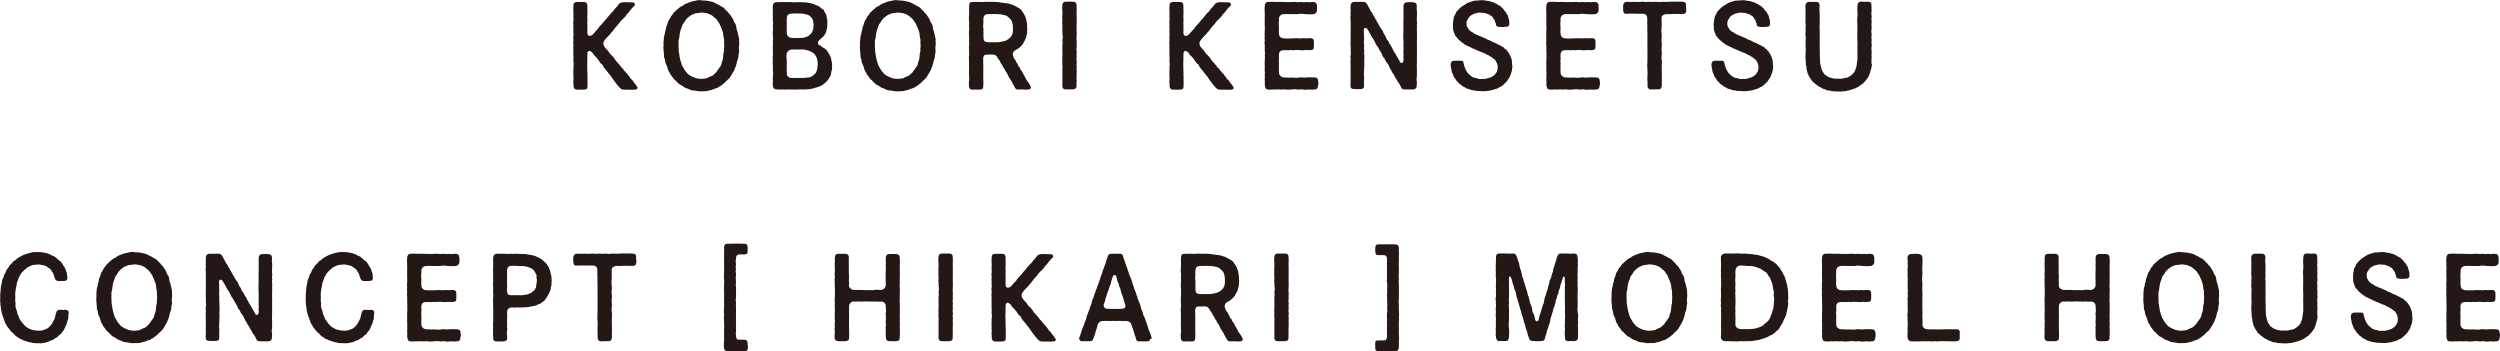
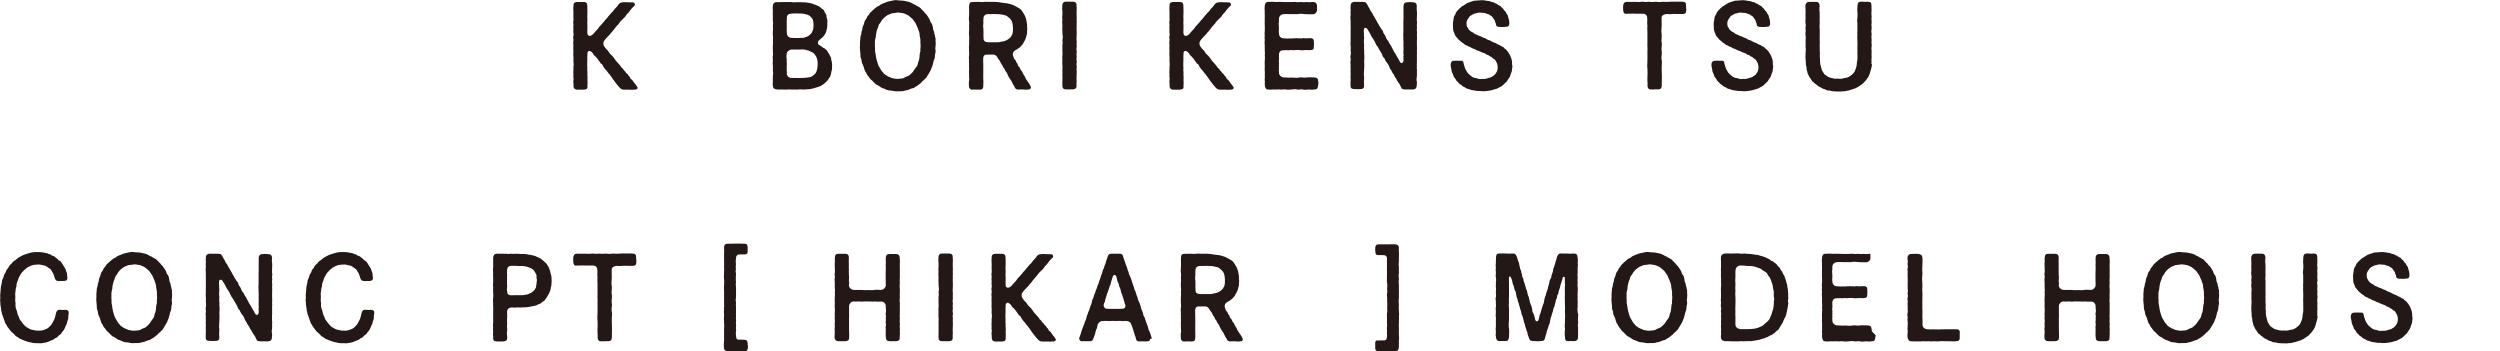
<svg xmlns="http://www.w3.org/2000/svg" id="_レイヤー_2" viewBox="0 0 240.24 33.77">
  <defs>
    <style>.cls-1{fill:#231815;stroke-width:0px;}</style>
  </defs>
  <g id="_レイヤー_4">
    <path class="cls-1" d="M61.27,8.44c0,.1-.08.15-.2.17-.09.01-.23.02-.36.02-.05,0-.11,0-.15-.01h-.56c-.3,0-.37-.11-.56-.32-.15-.17-.21-.25-.36-.45-.11-.13-.21-.3-.35-.5-.12-.13-.1-.13-.19-.25-.1-.06-.11-.15-.2-.25-.19-.19-.25-.29-.39-.49-.02-.11-.1-.21-.2-.25-.09-.07-.1-.18-.19-.25-.1-.19-.26-.35-.4-.5-.1-.03-.13-.13-.17-.22-.14-.18-.29-.25-.36-.25-.07,0-.17.08-.18.21.02.09-.02.18-.01.26.01.2-.01.26,0,.45-.01.13-.02.41-.01.58.04.14-.02.32.01.44.03.13-.01.28.01.43.03.21-.01.33,0,.49.04.15-.01.3,0,.52.03.22-.05.34-.38.35h-.59c-.24,0-.37-.15-.37-.37.02-.15-.02-.31-.02-.42,0-.02,0-.04.01-.07.05-.18-.01-.31-.01-.42,0-.02,0-.04.01-.07.02-.08-.01-.21-.01-.35,0-.04,0-.08.01-.12.02-.13,0-.24,0-.33,0-.04,0-.08.01-.11.04-.14.01-.31-.01-.52.02-.21.01-.28,0-.48-.01-.04-.01-.08-.01-.12v-.02c0-.1.02-.21.01-.34,0-.09-.01-.17-.01-.25,0-.08.01-.15.01-.22v-.03c0-.12-.02-.22-.02-.32,0-.04.01-.09.02-.13.03-.12-.02-.24-.02-.37,0-.03.01-.08.02-.11.05-.15-.01-.28-.01-.4,0-.03.01-.06.01-.08.02-.11-.01-.24-.01-.37,0-.03,0-.08.01-.11.03-.12-.02-.23-.02-.35,0-.04.01-.08.02-.12.03-.11,0-.28,0-.42v-.07c.02-.13,0-.36,0-.48,0-.1-.01-.19-.01-.28,0-.08.01-.14.02-.21-.02-.19.04-.36.37-.37h.59c.33,0,.36.17.37.37.01.28,0,.44.01.65-.02.26-.02.5,0,.66-.02.23-.02.43,0,.64-.01.2,0,.39-.01.55-.01.21.04.39.24.39.11-.01.23-.08.3-.15.12-.13.15-.17.27-.31.12-.15.22-.19.3-.36.04-.09.22-.22.31-.35.12-.13.19-.2.3-.36.14-.11.19-.23.31-.36.11-.14.2-.21.31-.36.12-.07.19-.2.3-.35.07-.1.24-.21.31-.36.14-.2.24-.26.57-.28h.12c.22,0,.36.02.64.02h.04c.11,0,.22.01.25.18.01.08-.04.19-.13.22-.12.14-.2.19-.31.35-.12.19-.25.31-.36.42-.1.2-.21.29-.36.43-.11.1-.3.29-.37.43-.09.12-.3.31-.36.42-.17.18-.2.3-.36.43-.13.2-.29.32-.37.42-.17.17-.27.29-.35.42-.06.04-.09.35,0,.45.09.18.26.37.38.47.13.22.22.33.4.48.14.14.21.26.35.47.12.15.3.31.46.52.03.08.11.18.2.24.09.06.09.17.2.25.1.05.1.18.21.24.13.08.09.14.2.24.17.14.09.25.23.31.1.04.15.19.25.3.07.12.14.17.23.28,0,.07.12.17.12.21,0,.02.01.05.01.07Z" />
-     <path class="cls-1" d="M71.04,4.1v.06c0,.07-.01.12-.01.19v.04c-.04.17-.04.31-.01.44.01.03.01.07.01.09,0,.14-.06.25-.06.36s-.02.35-.08.44c-.09.18-.07.31-.12.43-.02.13-.1.33-.15.42-.02.15-.14.29-.19.4-.07.11-.17.3-.24.39-.07.18-.23.23-.29.34-.08.04-.22.18-.26.25-.06.05-.13.09-.27.21-.13.1-.14.13-.3.19-.11.11-.23.14-.31.14-.22.08-.43.2-.67.21-.12.06-.26.07-.41.07h-.29s-.09.01-.14.01c-.19,0-.37-.07-.56-.08-.27,0-.43-.1-.67-.21-.11,0-.25-.11-.31-.14-.09-.08-.21-.14-.3-.19-.1-.02-.2-.12-.27-.21-.08-.02-.14-.17-.26-.25-.14-.09-.18-.19-.29-.34-.08-.09-.19-.21-.23-.37-.13-.15-.14-.22-.2-.41-.02-.15-.11-.3-.15-.42-.08-.12-.08-.23-.11-.43-.03-.09-.12-.26-.09-.44-.01-.16-.04-.34-.04-.44-.01-.1-.02-.21-.02-.3,0-.05,0-.11.01-.15.01-.03.01-.07.01-.1,0-.08-.01-.17-.01-.24,0-.03.01-.07.01-.1l.04-.45c.06-.19.1-.29.09-.44.07-.13.1-.3.11-.43.01-.1.12-.26.15-.42.03-.15.1-.31.2-.4.08-.15.1-.28.23-.37.11-.14.13-.26.29-.35.04-.08.2-.17.26-.24.03-.04.15-.13.27-.22.12-.04.23-.09.3-.18.12-.07.18-.1.32-.15.21-.09.43-.18.66-.21.19-.04.36-.09.53-.09.06,0,.12.01.18.02.25.04.44,0,.69.07.23.05.43.07.67.21.1.05.15.11.31.15.08.08.18.11.3.18.09.04.23.13.27.22.13.09.15.19.26.24.04.12.23.25.29.35.1.17.15.22.24.37.06.1.08.32.19.4.11.11.11.32.15.42,0,.18.05.3.12.43-.02.18.1.28.08.44.04.09.06.18.06.28,0,.06-.01.11-.01.18.02.07.02.11.02.15ZM69.6,4.39c-.02-.18-.03-.33-.02-.54-.01-.21-.09-.37-.08-.55-.01-.21-.1-.33-.15-.54-.05-.13-.16-.33-.22-.5l-.3-.43c-.11-.09-.2-.18-.39-.33-.15-.11-.32-.14-.47-.22-.14-.03-.35-.06-.57-.08-.21.06-.4.04-.58.08-.19.11-.37.13-.47.22-.13.09-.31.23-.38.33-.13.11-.2.33-.3.43-.14.11-.13.37-.22.5-.09.21-.09.36-.14.54,0,.15-.03.33-.09.55-.04.21.01.35-.02.54.01.15.03.36.02.54.05.2.07.4.09.55.03.15.08.37.14.54.06.2.09.3.22.49.1.15.14.31.3.43.08.17.22.22.38.34.17.11.3.12.47.22.18.03.33.08.57.08.25-.03.44-.02.58-.08.13-.1.29-.14.47-.22.11-.04.27-.25.39-.34l.3-.43c.09-.1.2-.26.22-.49.09-.21.12-.31.14-.53.01-.19.01-.34.09-.56-.03-.18.02-.39.02-.54Z" />
    <path class="cls-1" d="M79.96,6.13v.17c0,.26,0,.41-.07.59-.03.26-.08.43-.18.56-.12.15-.2.35-.36.45-.12.13-.33.28-.48.36-.23.1-.42.14-.54.18-.2.07-.35.1-.51.12-.21.03-.32.02-.55.04h-.06c-.14,0-.35-.03-.48,0-.04.01-.09.01-.14.01h-.02c-.11,0-.19-.01-.27-.01h-.08s-.07.01-.1.01h-.02c-.11,0-.2-.02-.3-.02-.03,0-.07,0-.1.01-.09.01-.15.01-.21.01-.08,0-.15,0-.26-.01h-.52c-.25-.01-.44-.1-.44-.37-.01-.06-.02-.11-.02-.14,0-.12.03-.2.02-.34-.01-.03-.01-.07-.01-.1,0-.12.03-.25.01-.39.04-.18.03-.35,0-.47v-.08c0-.13.02-.28,0-.41-.01-.08-.02-.15-.02-.23s.01-.15.02-.24c.01-.13-.02-.23-.02-.34,0-.04.01-.1.02-.14.03-.15,0-.26,0-.41v-.07c0-.09-.01-.2-.01-.31,0-.05,0-.12.01-.18v-.05c0-.12.03-.24,0-.43,0-.12.04-.26,0-.47-.01-.09-.01-.17-.01-.24s0-.15.01-.24c.03-.13.01-.3,0-.47.03-.2.03-.31,0-.48-.01-.06-.01-.1-.01-.14,0-.12.02-.22.01-.33-.01-.03-.01-.09-.01-.14,0-.12.01-.26.01-.34-.01-.1-.02-.19-.02-.26,0-.05.01-.11.01-.18,0-.23.14-.41.37-.41h.02s.08.01.11.01h.02c.1,0,.19-.01.29-.01h.69c.08,0,.14-.01.21-.01.06,0,.1.01.15.02.15.03.24,0,.38,0h.08c.12.01.23,0,.36,0,.05,0,.11,0,.17.01.21.02.31-.01.45.03.23.02.4.07.55.12.24.08.39.15.57.23.15.07.23.22.41.31.14.07.08.21.23.37.14.14.08.33.14.48.08.18.04.39.04.51.01.24-.02.46-.08.64-.04.26-.11.29-.19.45-.08.1-.14.2-.23.26-.15.13-.29.23-.37.34-.05.08-.04.3.07.36.03.02.1.03.18.09.13.09.18.18.3.21.13.06.15.13.26.21.08.06.09.19.19.29.13.13.07.21.18.34.09.11.03.23.1.4.04.1.04.19.04.28ZM78.58,6.19c0-.31-.05-.55-.12-.69-.1-.2-.22-.37-.35-.44-.15-.07-.37-.21-.54-.23-.2-.07-.45-.1-.68-.07-.18.01-.33,0-.47,0h-.33c-.29,0-.51.28-.5.44,0,.13-.04.26,0,.42.03.13-.01.28.02.5.02.18-.04.26,0,.43-.03.21.02.32,0,.52-.02.22.22.43.44.42.22-.01.35,0,.47,0,.2.01.34,0,.46,0,.26.01.4-.02.63-.04.23-.02.41-.09.52-.19.17-.13.23-.17.32-.37.08-.2.12-.41.13-.68ZM75.61,2.48c-.02.26-.01.4,0,.7.01.33.29.48.5.46.21,0,.42.03.68.01.24-.03.44.03.58-.07.12-.02.33-.11.45-.24.14-.11.2-.19.27-.39.09-.15.07-.35.09-.59-.04-.2-.01-.36-.11-.55-.09-.09-.17-.25-.31-.32l-.17-.08c-.27-.07-.48-.12-.66-.11-.26.01-.48-.03-.76,0-.35.01-.59.09-.56.5-.03.32.01.41-.01.67Z" />
    <path class="cls-1" d="M89.92,4.1v.06c0,.07-.01.12-.01.19v.04c-.04.17-.04.31-.01.44.01.03.01.07.01.09,0,.14-.06.25-.06.36s-.02.35-.08.44c-.09.18-.07.31-.12.43-.02.13-.1.33-.15.42-.02.15-.14.29-.19.4-.07.11-.17.3-.24.39-.07.18-.23.23-.29.34-.08.04-.22.18-.26.25-.06.05-.13.09-.27.21-.13.1-.14.13-.3.19-.11.11-.23.14-.31.14-.22.08-.43.2-.67.21-.12.06-.26.07-.41.07h-.29s-.09.01-.14.01c-.19,0-.37-.07-.56-.08-.27,0-.43-.1-.67-.21-.11,0-.25-.11-.31-.14-.09-.08-.21-.14-.3-.19-.1-.02-.2-.12-.27-.21-.08-.02-.14-.17-.26-.25-.14-.09-.18-.19-.29-.34-.08-.09-.19-.21-.23-.37-.13-.15-.14-.22-.2-.41-.02-.15-.11-.3-.15-.42-.08-.12-.08-.23-.11-.43-.03-.09-.12-.26-.09-.44-.01-.16-.04-.34-.04-.44-.01-.1-.02-.21-.02-.3,0-.05,0-.11.01-.15.01-.03.01-.07.01-.1,0-.08-.01-.17-.01-.24,0-.03.01-.07.01-.1l.04-.45c.06-.19.1-.29.09-.44.07-.13.1-.3.11-.43.01-.1.12-.26.15-.42.03-.15.1-.31.2-.4.08-.15.1-.28.23-.37.11-.14.13-.26.29-.35.04-.08.2-.17.26-.24.03-.04.15-.13.27-.22.12-.04.23-.09.3-.18.12-.07.18-.1.32-.15.21-.09.43-.18.66-.21.19-.04.36-.09.53-.09.06,0,.12.01.18.02.25.04.44,0,.69.07.23.05.43.07.67.21.1.05.15.11.31.15.08.08.18.11.3.18.09.04.23.13.27.22.13.09.15.19.26.24.04.12.23.25.29.35.1.17.15.22.24.37.06.1.08.32.19.4.11.11.11.32.15.42,0,.18.05.3.12.43-.02.18.1.28.08.44.04.09.06.18.06.28,0,.06-.01.11-.01.18.02.07.02.11.02.15ZM88.47,4.39c-.02-.18-.03-.33-.02-.54-.01-.21-.09-.37-.08-.55-.01-.21-.1-.33-.15-.54-.05-.13-.16-.33-.22-.5l-.3-.43c-.11-.09-.2-.18-.39-.33-.15-.11-.32-.14-.47-.22-.14-.03-.35-.06-.57-.08-.21.06-.4.04-.58.08-.19.11-.37.13-.47.22-.13.09-.31.23-.38.33-.13.11-.2.33-.3.43-.14.11-.13.37-.22.5-.09.21-.09.36-.14.54,0,.15-.03.33-.09.55-.04.21.01.35-.02.54.01.15.03.36.02.54.05.2.07.4.09.55.03.15.08.37.14.54.06.2.09.3.22.49.1.15.14.31.3.43.08.17.22.22.38.34.17.11.3.12.47.22.18.03.33.08.57.08.25-.03.44-.02.58-.08.13-.1.29-.14.47-.22.11-.04.27-.25.39-.34l.3-.43c.09-.1.2-.26.22-.49.09-.21.12-.31.14-.53.01-.19.01-.34.09-.56-.03-.18.02-.39.02-.54Z" />
    <path class="cls-1" d="M99.07,8.38c-.02.15-.12.22-.2.22-.01,0-.03,0-.04-.01-.08.02-.15.03-.24.03-.07,0-.13-.01-.21-.02-.1-.01-.24,0-.35,0h-.08s-.07.01-.1.01c-.18,0-.31-.09-.37-.3-.07-.07-.1-.19-.21-.36-.04-.17-.12-.19-.2-.35-.1-.12-.14-.22-.21-.36-.07-.15-.11-.28-.2-.36-.12-.12-.09-.26-.21-.36-.1-.08-.08-.22-.21-.36-.12-.13-.11-.28-.2-.36-.1-.1-.21-.28-.22-.33-.09-.14-.23-.23-.41-.23-.24,0-.34.02-.59.01-.23-.01-.33.14-.34.34-.01.25.01.44.01.65.01.21-.01.42,0,.66,0,.26-.01.47,0,.67.02.29,0,.39,0,.68,0,.26-.09.36-.3.36h-.19c-.13,0-.31-.01-.49,0-.03.01-.06.01-.09.01-.18,0-.3-.15-.31-.33v-.1c0-.08-.01-.15-.01-.23,0-.07.01-.14.03-.21.03-.11-.01-.26-.01-.42v-.07c.02-.19-.01-.25-.01-.35,0-.03,0-.08.01-.12.02-.11,0-.25,0-.39v-.09c.02-.19-.01-.26-.01-.37,0-.03,0-.07.01-.11v-.03c0-.11-.02-.21-.02-.31,0-.04.01-.09.02-.13.03-.16,0-.28,0-.42v-.07c0-.09-.01-.2-.01-.31,0-.05,0-.12.01-.18v-.05c0-.12.03-.24,0-.42,0-.13.04-.26,0-.48-.01-.09-.01-.17-.01-.24s0-.15.01-.24c.03-.13.01-.3,0-.47.03-.2.03-.31,0-.48-.01-.07-.02-.12-.02-.18,0-.1.02-.19.02-.3,0-.1.01-.36.01-.48-.01-.08-.01-.14-.01-.21,0-.1,0-.19.01-.28.02-.26.07-.36.34-.36.21-.01.33-.01.55-.01h.05c.18,0,.3.04.52,0,.03-.01.07-.01.1-.01.1,0,.22.01.31.01h.58c.26.01.48.03.65.07.25.02.4.07.63.08.17.06.44.11.6.2.15.09.33.18.52.29.18.11.22.24.34.4.14.2.17.3.23.45.08.18.08.34.12.52.06.19,0,.34.04.52.03.13-.04.32-.01.41.02.12-.08.32-.09.41-.02.19-.12.29-.15.4-.12.15-.1.23-.22.37-.15.13-.18.24-.32.3-.1.12-.35.2-.44.29-.18.15-.19.39-.11.51.05.13.04.24.18.35.11.1.06.21.18.32.13.11.01.21.2.35.12.09.08.25.22.37.13.11.1.24.21.37.09.11.14.24.19.35.03.09.13.22.2.32.09.13.15.2.23.35.03.06.09.17.09.23ZM97.21,3.41c.12-.12.14-.44.13-.74-.01-.22-.02-.42-.13-.67-.07-.15-.24-.29-.37-.4-.13-.13-.31-.14-.56-.2-.26-.05-.43-.03-.67-.05-.31.01-.36,0-.66.01-.23-.02-.46.15-.44.42-.03.19,0,.3-.01.41,0,.23-.06.37,0,.52,0,.14,0,.3.01.52-.01.15-.01.25.01.46-.02.22.13.36.43.37h.57c.28-.01.48.03.72-.06.25-.02.4-.08.58-.19.18-.12.3-.19.4-.41Z" />
    <path class="cls-1" d="M103.47,6.92c0,.11-.02.22-.01.33-.02.21-.01.32,0,.48v.07c0,.15-.03.29-.01.43.02.29-.17.35-.37.36h-.68c-.21-.02-.31-.1-.31-.34v-.52c0-.17.02-.29,0-.48v-.07c0-.13.02-.28,0-.41v-.06c0-.13.03-.3,0-.42-.01-.04-.01-.1-.01-.14,0-.1.01-.21.01-.34,0-.11-.01-.21-.01-.32,0-.06,0-.11.01-.17.03-.11,0-.29,0-.42v-.54c.03-.2.04-.32,0-.47.04-.15.06-.39.02-.53-.03-.12,0-.26-.02-.44-.01-.04-.01-.09-.01-.13,0-.12.02-.23.01-.34v-.03c0-.12-.02-.22-.02-.32,0-.04.01-.09.02-.13.01-.13-.02-.25-.02-.35,0-.04.01-.09.02-.12.01-.1,0-.35,0-.48-.01-.02-.02-.05-.02-.09v-.02c0-.08.01-.17.01-.26v-.1c0-.26.14-.39.34-.39h.66c.23,0,.4.1.37.37.01.08.02.19.02.3,0,.08-.01.14-.01.19-.01.14,0,.29,0,.4v.09s.01.08.01.12c0,.13-.02.28-.01.35.01.04.01.09.01.12,0,.13-.03.24-.01.36v.1c0,.12-.01.28,0,.37.01.08.01.13.01.19,0,.1-.01.18-.01.3,0,.18-.03.35,0,.48.01.03.01.08.01.12,0,.11-.02.23-.01.35.01.02.01.04.01.08,0,.13-.06.32-.01.41.01.03.01.05.01.1,0,.12-.04.29-.01.37.01.02.01.06.01.08,0,.12-.06.29-.01.41.01.04.02.08.02.12,0,.12-.07.22-.02.36.01.03.01.07.01.1,0,.12-.03.25-.01.37.01.04.01.09.01.14Z" />
    <path class="cls-1" d="M118.55,8.44c0,.1-.08.15-.2.17-.09.01-.23.02-.36.02-.05,0-.11,0-.15-.01h-.56c-.3,0-.37-.11-.56-.32-.15-.17-.21-.25-.36-.45-.11-.13-.21-.3-.35-.5-.12-.13-.1-.13-.19-.25-.1-.06-.11-.15-.2-.25-.19-.19-.25-.29-.39-.49-.02-.11-.1-.21-.2-.25-.09-.07-.1-.18-.19-.25-.1-.19-.26-.35-.4-.5-.1-.03-.13-.13-.17-.22-.14-.18-.29-.25-.36-.25-.07,0-.17.08-.18.21.02.09-.02.18-.01.26.01.2-.01.26,0,.45-.01.13-.02.41-.01.58.04.14-.02.32.01.44.03.13-.01.28.01.43.03.21-.01.33,0,.49.04.15-.01.3,0,.52.03.22-.05.34-.38.35h-.59c-.24,0-.37-.15-.37-.37.02-.15-.02-.31-.02-.42,0-.02,0-.04.01-.07.05-.18-.01-.31-.01-.42,0-.02,0-.04.01-.07.02-.08-.01-.21-.01-.35,0-.04,0-.08.01-.12.02-.13,0-.24,0-.33,0-.04,0-.08.01-.11.04-.14.01-.31-.01-.52.02-.21.01-.28,0-.48-.01-.04-.01-.08-.01-.12v-.02c0-.1.02-.21.01-.34,0-.09-.01-.17-.01-.25,0-.08.01-.15.01-.22v-.03c0-.12-.02-.22-.02-.32,0-.04.01-.09.02-.13.03-.12-.02-.24-.02-.37,0-.03.01-.08.02-.11.05-.15-.01-.28-.01-.4,0-.03.01-.06.01-.08.02-.11-.01-.24-.01-.37,0-.03,0-.08.01-.11.03-.12-.02-.23-.02-.35,0-.04.01-.08.02-.12.03-.11,0-.28,0-.42v-.07c.02-.13,0-.36,0-.48,0-.1-.01-.19-.01-.28,0-.08.01-.14.02-.21-.02-.19.04-.36.37-.37h.59c.33,0,.36.17.37.37.01.28,0,.44.01.65-.02.26-.02.5,0,.66-.02.23-.02.43,0,.64-.01.2,0,.39-.01.55-.01.21.04.39.24.39.11-.01.23-.08.3-.15.12-.13.15-.17.27-.31.12-.15.22-.19.3-.36.04-.09.22-.22.31-.35.12-.13.19-.2.3-.36.14-.11.19-.23.31-.36.11-.14.2-.21.31-.36.12-.07.19-.2.3-.35.07-.1.24-.21.31-.36.14-.2.24-.26.57-.28h.12c.22,0,.36.02.64.02h.04c.11,0,.22.01.25.18.01.08-.04.19-.13.22-.12.14-.2.19-.31.35-.12.19-.25.31-.36.42-.1.2-.21.29-.36.43-.11.1-.3.29-.37.43-.09.12-.3.31-.36.42-.17.18-.2.3-.36.43-.13.2-.29.32-.37.42-.17.17-.27.29-.35.42-.06.04-.09.35,0,.45.09.18.26.37.38.47.13.22.22.33.4.48.14.14.21.26.35.47.12.15.3.31.46.52.03.08.11.18.2.24.09.06.09.17.2.25.1.05.1.18.21.24.13.08.09.14.2.24.17.14.09.25.23.31.1.04.15.19.25.3.07.12.14.17.23.28,0,.07.12.17.12.21,0,.02.01.05.01.07Z" />
    <path class="cls-1" d="M126.69,8.01c0,.08-.01.14-.03.21-.01.23-.12.42-.37.37-.07.02-.12.03-.19.03-.11,0-.22-.02-.36-.02-.11.01-.22.03-.33.03-.08,0-.15-.01-.22-.03-.12-.04-.26.01-.43.01-.03,0-.08,0-.11-.01-.23-.05-.32-.02-.55,0-.12.01-.21.02-.31.02-.08,0-.15,0-.24-.02-.18-.03-.3.01-.43.01-.03,0-.07,0-.11-.01-.14-.03-.39.02-.55,0-.11-.02-.25.02-.4.02-.06,0-.1-.01-.15-.02-.29.04-.34-.2-.37-.46v-.08c0-.14.03-.23,0-.32-.01-.02-.01-.04-.01-.08,0-.1.04-.23.01-.41.02-.2.01-.28,0-.47-.01-.04-.01-.09-.01-.13,0-.1.02-.2.01-.35,0-.09-.01-.17-.01-.25,0-.08.01-.15.01-.22.01-.19.03-.32,0-.48.03-.14.02-.3,0-.47v-.48c-.01-.08-.02-.2-.02-.31,0-.07,0-.13.02-.18.01-.11-.02-.22-.02-.33,0-.04.01-.1.02-.14-.01-.06-.02-.13-.02-.21,0-.1.01-.2.02-.28.02-.13,0-.36,0-.47,0-.12-.01-.22-.01-.32,0-.06,0-.11.01-.17-.01-.03-.01-.07-.01-.11,0-.11.02-.22.01-.36.01-.09-.01-.2-.01-.33,0-.04,0-.1.01-.15-.02-.07-.02-.12-.02-.18,0-.09.01-.18.02-.31.01-.19.11-.37.33-.37h.13c.12,0,.22-.01.31-.01.04,0,.09,0,.14.01.04.01.1.01.17.01.11,0,.25-.01.37-.01.19,0,.35.01.53.02.2.01.34-.01.53,0,.12.01.23-.02.36-.02.06,0,.11.01.17.02.13.03.25-.01.41-.01.04,0,.09,0,.13.01.22.04.34-.02.53,0,.15.04.25-.01.47-.01h.07c.26.01.35.13.37.37v.41c.01.22-.2.4-.41.4-.31,0-.45.01-.71-.01-.22-.01-.45-.08-.74,0h-.74c-.23-.02-.37-.01-.6,0-.25.01-.45.18-.46.45,0,.12.01.23-.01.34-.03.14.01.22,0,.35-.01.1.03.13.01.2-.02.08.01.14,0,.21-.03.14,0,.21.01.34-.01.24.21.44.42.43.26.01.35.04.59.01.1.01.2.02.35-.01.09-.02.14.03.26-.01.07-.02.14.03.25.01.17-.03.15.06.41-.01.12-.03.23.04.39.01.11-.02.21,0,.31-.01.28-.02.39.13.37.37,0,.14.01.28,0,.41-.01.24-.01.34-.35.37-.26,0-.47-.03-.69.01-.14-.01-.26.01-.39-.02-.11-.03-.19.01-.26,0-.15-.02-.25.04-.37.01-.14-.04-.22.01-.31.01-.23-.02-.32-.01-.58,0-.33,0-.4.24-.41.39-.01.15.01.31.01.43-.04.19-.03.29,0,.44-.05.19.03.18-.01.35-.02.09.02.17,0,.25-.03.12.02.22.01.36.01.18.25.41.5.39.28,0,.42.04.72.01.26,0,.45.06.69,0,.25-.06.44.04.69,0,.23-.04.44-.01.79-.01.27,0,.36.13.37.37.02.04.03.12.03.2Z" />
    <path class="cls-1" d="M136.14,7.76s.02.1.02.16c0,.11-.02.24-.02.32-.02.3-.19.35-.37.36h-.68c-.26,0-.4-.02-.48-.28-.05-.1-.14-.3-.22-.37-.08-.14-.18-.25-.22-.39-.12-.11-.13-.22-.23-.39-.07-.1-.18-.22-.23-.39-.13-.15-.14-.21-.22-.39-.04-.15-.15-.28-.23-.39-.1-.1-.13-.2-.22-.39-.08-.07-.21-.22-.22-.37-.08-.15-.17-.31-.23-.39-.09-.14-.16-.31-.22-.39-.09-.09-.2-.28-.23-.39-.06-.14-.15-.28-.22-.39-.08-.08-.15-.23-.22-.37-.05-.08-.12-.25-.22-.39-.08-.03-.01-.11-.09-.13-.11-.19-.32-.11-.32.03-.02.08-.03.2,0,.4,0,.21,0,.34.02.43-.04.29-.03.51,0,.75-.05.28.04.48,0,.76.04.24.02.49,0,.76.04.31-.01.51,0,.75-.02.3-.05.52,0,.76-.02.28-.03.51-.01.77.02.3-.13.36-.37.36-.08.01-.17.01-.24.01-.11,0-.22,0-.29-.01-.24-.01-.4-.03-.4-.32v-.26c0-.09,0-.19.01-.28.02-.11-.01-.2-.01-.35,0-.03,0-.08.01-.13.02-.14-.01-.24-.01-.37,0-.03,0-.07.01-.1.02-.13-.01-.23-.01-.35,0-.03,0-.08.01-.12.01-.08-.02-.2-.02-.33,0-.04.01-.1.02-.15.03-.13-.02-.23-.02-.35,0-.04.01-.08.02-.12.03-.11.04-.26,0-.48.02-.21.01-.28,0-.48-.01-.05-.01-.1-.01-.14,0-.1.01-.2.01-.33v-.48c.01-.18,0-.32,0-.48,0-.14.02-.3,0-.47v-.48c-.01-.08-.02-.2-.02-.31,0-.07,0-.12.02-.17.01-.11-.01-.21-.01-.32,0-.05,0-.11.02-.18-.01-.05-.02-.13-.02-.21,0-.09.01-.19.02-.26-.04-.19.15-.37.4-.36.19.01.48,0,.72,0,.27.01.35.03.47.26.09.19.15.28.22.39.07.18.11.25.22.37.09.13.12.29.23.4.06.11.15.31.22.39.02.09.18.3.22.39.04.15.18.26.22.39.12.1.19.22.22.39.06.14.19.24.23.39.03.12.11.28.22.37.08.11.1.26.22.39.11.11.13.3.22.39.08.17.12.28.22.39.07.14.18.3.22.39.08.15.2.31.22.39.06.07.04.08.08.13.09.1.21.08.26-.05.08-.09.03-.3.03-.54.04-.08.03-.2,0-.26-.01-.28.04-.52,0-.76.04-.24-.02-.47,0-.76-.04-.24.02-.51,0-.76.01-.26,0-.53,0-.76s.03-.46.01-.75c.02-.26-.01-.5,0-.77.01-.24.13-.37.32-.37h.06c.1-.01.18-.02.25-.02s.17.01.28.02c.24.01.37.11.37.37.01.12-.04.33.01.48.01.03.01.08.01.12v.07c0,.09-.01.18-.01.25v.13c0,.15-.03.26,0,.39.01.04.02.09.02.13,0,.14-.05.26-.02.35.01.02.01.05.01.09,0,.12-.04.28-.01.39.01.04.01.08.01.12v.07c0,.09-.01.17-.01.23v.07s.01.07.01.1c0,.09-.01.2-.01.31v.55s.01.07.01.11c0,.11-.01.22-.01.32v.06s.01.09.01.12c0,.13-.03.24-.01.36v.56c0,.17-.03.25,0,.4-.04.13.01.29.01.41,0,.02,0,.04-.01.07v.48c-.02.13-.07.37-.01.48Z" />
    <path class="cls-1" d="M145.34,6.25c0,.19-.03.36-.06.59-.06.17-.12.31-.18.51-.09.2-.22.29-.27.44-.1.12-.24.22-.36.35-.13.14-.3.22-.44.28-.13.1-.29.14-.5.19-.17.07-.4.1-.53.12-.12.01-.31.04-.46.04-.04,0-.08,0-.11-.01h-.05c-.11,0-.25-.04-.37-.01-.13-.03-.31-.04-.41-.07-.19-.01-.25-.03-.41-.11-.12-.01-.27-.06-.37-.15-.18-.09-.24-.09-.35-.21-.08-.1-.2-.09-.29-.23-.08-.13-.19-.14-.27-.31-.03-.12-.24-.25-.25-.43-.07-.19-.19-.36-.18-.53-.02-.17-.08-.32-.08-.45,0-.04,0-.08.01-.11.01-.22.18-.33.36-.31.13-.02.37,0,.53,0,.17,0,.29-.03.34.19.01.18.08.26.11.42.08.25.15.34.27.53.08.12.24.23.34.32.15.14.33.2.53.21.15.07.32.12.57.07.11.03.36,0,.52-.07.2-.06.33-.07.48-.2.18-.09.24-.2.34-.35.1-.17.13-.33.12-.56-.01-.19-.07-.37-.17-.51-.03-.04-.09-.2-.2-.23-.13-.04-.14-.15-.27-.2-.14-.04-.19-.15-.32-.18-.15-.02-.21-.15-.36-.18-.15-.03-.24-.09-.4-.16-.19-.1-.3-.09-.4-.17-.13-.08-.32-.11-.41-.18-.1-.09-.27-.09-.39-.2-.13-.03-.29-.13-.37-.22-.13-.07-.2-.12-.33-.25-.1-.07-.18-.14-.3-.31-.11-.12-.19-.2-.22-.35-.02-.1-.12-.23-.14-.41-.02-.18-.01-.29-.02-.47-.01-.23.03-.32.06-.54.01-.17.04-.29.18-.47.01-.14.15-.31.26-.41.11-.14.25-.23.34-.33.17-.09.29-.17.42-.26.14-.11.29-.13.46-.2.14-.02.28-.13.5-.11l.52-.04h.08c.25,0,.47.08.67.09.14.01.14.09.35.1.13.01.17.12.34.15.07.01.12.13.32.19.14.04.09.13.27.24.11.07.09.18.24.29.13.1.08.2.21.32.08.07.06.22.14.42.06.12.04.26.06.44.01.28-.21.34-.36.31-.15.05-.35.02-.53.02-.19.01-.39-.04-.4-.26-.01-.18-.07-.13-.08-.24-.02-.18-.1-.22-.18-.33-.05-.13-.15-.22-.32-.3-.09-.12-.24-.09-.41-.18-.13-.07-.29-.02-.45-.06-.17-.03-.31.01-.48.06-.21.02-.32.13-.43.18-.19.08-.21.2-.3.31-.15.19-.18.34-.17.51.01.19.02.3.13.4.04.13.09.18.23.3.12.11.22.1.31.19.15.15.27.13.4.21.13.09.25.08.43.18.17.1.28.09.41.19.2.14.27.08.45.2.14.1.27.13.44.2.1.04.15.11.34.17.14.04.14.13.35.18.1.02.05.14.26.22.12.1.13.18.22.24.04.07.13.24.18.29,0,.05.12.24.13.31.1.23.1.51.1.74Z" />
-     <path class="cls-1" d="M153.75,8.01c0,.08-.01.14-.03.21-.01.23-.12.42-.37.37-.07.02-.12.03-.19.03-.11,0-.22-.02-.36-.02-.11.01-.22.03-.33.03-.08,0-.15-.01-.22-.03-.12-.04-.26.01-.43.01-.03,0-.08,0-.11-.01-.23-.05-.32-.02-.55,0-.12.01-.21.02-.31.02-.08,0-.15,0-.24-.02-.18-.03-.3.01-.43.01-.03,0-.07,0-.11-.01-.14-.03-.39.02-.55,0-.11-.02-.25.02-.4.02-.06,0-.1-.01-.15-.02-.29.04-.34-.2-.37-.46v-.08c0-.14.03-.23,0-.32-.01-.02-.01-.04-.01-.08,0-.1.04-.23.01-.41.02-.2.01-.28,0-.47-.01-.04-.01-.09-.01-.13,0-.1.02-.2.01-.35,0-.09-.01-.17-.01-.25,0-.08.01-.15.01-.22.01-.19.03-.32,0-.48.03-.14.02-.3,0-.47v-.48c-.01-.08-.02-.2-.02-.31,0-.07,0-.13.02-.18.01-.11-.02-.22-.02-.33,0-.04.01-.1.02-.14-.01-.06-.02-.13-.02-.21,0-.1.01-.2.02-.28.02-.13,0-.36,0-.47,0-.12-.01-.22-.01-.32,0-.06,0-.11.01-.17-.01-.03-.01-.07-.01-.11,0-.11.02-.22.01-.36.01-.09-.01-.2-.01-.33,0-.04,0-.1.01-.15-.02-.07-.02-.12-.02-.18,0-.09.01-.18.02-.31.01-.19.11-.37.33-.37h.13c.12,0,.22-.01.31-.01.04,0,.09,0,.14.01.04.01.1.01.17.01.11,0,.25-.01.37-.01.19,0,.35.01.53.02.2.01.34-.01.53,0,.12.01.23-.02.36-.02.06,0,.11.01.17.02.13.03.25-.01.41-.01.04,0,.09,0,.13.01.22.04.34-.02.53,0,.15.04.25-.01.47-.01h.07c.26.01.35.13.37.37v.41c.01.22-.2.4-.41.4-.31,0-.45.01-.71-.01-.22-.01-.45-.08-.74,0h-.74c-.23-.02-.37-.01-.6,0-.25.01-.45.18-.46.45,0,.12.01.23-.01.34-.03.14.01.22,0,.35-.01.1.03.13.01.2-.02.08.01.14,0,.21-.03.14,0,.21.01.34-.01.24.21.44.42.43.26.01.35.04.59.01.1.01.2.02.35-.01.09-.02.14.03.26-.01.07-.02.14.03.25.01.17-.03.15.06.41-.01.12-.03.23.04.39.01.11-.02.21,0,.31-.01.28-.02.39.13.37.37,0,.14.01.28,0,.41-.01.24-.01.34-.35.37-.26,0-.47-.03-.69.01-.14-.01-.26.01-.39-.02-.11-.03-.19.01-.26,0-.15-.02-.25.04-.37.01-.14-.04-.22.01-.31.01-.23-.02-.32-.01-.58,0-.33,0-.4.24-.41.39-.01.15.01.31.01.43-.04.19-.03.29,0,.44-.05.19.03.18-.01.35-.02.09.02.17,0,.25-.03.12.02.22.01.36.01.18.25.41.5.39.28,0,.42.04.72.01.26,0,.45.06.69,0,.25-.06.44.04.69,0,.23-.04.44-.01.79-.01.27,0,.36.13.37.37.02.04.03.12.03.2Z" />
    <path class="cls-1" d="M162.04.8v.2c0,.25-.12.36-.39.35-.23-.01-.47,0-.84-.01-.31.04-.36.02-.66.01-.19.01-.48.11-.48.35.01.32,0,.48.01.77-.01.24-.06.61,0,.81.04.25-.06.59,0,.83.06.23-.06.56,0,.83s-.07.52,0,.81c.06.23-.01.54,0,.83.01.32.01.54.02.81-.02.32,0,.51-.01.84-.01.24-.12.36-.32.36h-.08s-.06-.01-.08-.01c-.12,0-.23.02-.36.02-.05,0-.1,0-.15-.01-.02.01-.06.01-.08.01-.19,0-.32-.18-.3-.37.02-.26-.03-.54-.01-.84.02-.31.02-.49,0-.81-.05-.24.01-.53,0-.83.02-.29-.01-.51,0-.81.03-.26-.02-.54,0-.83.01-.3-.01-.52,0-.83.02-.21-.04-.54,0-.81-.05-.25.01-.43-.02-.74,0-.24-.17-.43-.43-.41h-.68c-.24-.03-.51.01-.83,0-.29.05-.35-.11-.37-.37-.01-.08-.01-.15-.01-.22,0-.08,0-.14.01-.19.01-.19.12-.36.34-.36h.03c.2.02.43,0,.67,0h.1c.19,0,.41.03.56,0,.06-.01.11-.02.15-.02.15,0,.29.06.5.02.03-.01.07-.01.11-.01.15,0,.32.04.54.01.03-.01.08-.01.11-.01.18,0,.36.06.56.01.04-.01.1-.01.15-.01.16,0,.35.03.51.01.09-.01.17-.02.24-.02h1.09s.07.01.07.01c.2,0,.31.09.31.29,0,.02-.01.05-.01.09.02.07.02.17.02.25Z" />
    <path class="cls-1" d="M170.4,6.25c0,.19-.03.36-.06.59-.06.17-.12.31-.18.51-.09.2-.22.29-.27.44-.1.12-.24.22-.36.35-.13.14-.3.22-.44.28-.13.1-.29.14-.5.19-.17.07-.4.1-.53.12-.12.01-.31.04-.46.04-.04,0-.08,0-.11-.01h-.05c-.11,0-.25-.04-.37-.01-.13-.03-.31-.04-.41-.07-.19-.01-.25-.03-.41-.11-.12-.01-.27-.06-.37-.15-.18-.09-.24-.09-.35-.21-.08-.1-.2-.09-.29-.23-.08-.13-.19-.14-.27-.31-.03-.12-.24-.25-.25-.43-.07-.19-.19-.36-.18-.53-.02-.17-.08-.32-.08-.45,0-.04,0-.08.01-.11.01-.22.18-.33.36-.31.13-.02.37,0,.53,0,.17,0,.29-.03.34.19.01.18.08.26.11.42.08.25.15.34.27.53.08.12.24.23.34.32.15.14.33.2.53.21.15.07.32.12.57.07.11.03.36,0,.52-.07.2-.06.33-.07.48-.2.18-.09.24-.2.34-.35.1-.17.13-.33.12-.56-.01-.19-.07-.37-.17-.51-.03-.04-.09-.2-.2-.23-.13-.04-.14-.15-.27-.2-.14-.04-.19-.15-.32-.18-.15-.02-.21-.15-.36-.18-.15-.03-.24-.09-.4-.16-.19-.1-.3-.09-.4-.17-.13-.08-.32-.11-.41-.18-.1-.09-.27-.09-.39-.2-.13-.03-.29-.13-.37-.22-.13-.07-.2-.12-.33-.25-.1-.07-.18-.14-.3-.31-.11-.12-.19-.2-.22-.35-.02-.1-.12-.23-.14-.41-.02-.18-.01-.29-.02-.47-.01-.23.03-.32.06-.54.01-.17.04-.29.18-.47.01-.14.15-.31.26-.41.11-.14.25-.23.34-.33.17-.09.29-.17.42-.26.14-.11.29-.13.46-.2.14-.02.28-.13.5-.11l.52-.04h.08c.25,0,.47.08.67.09.14.01.14.09.35.1.13.01.17.12.34.15.07.01.12.13.32.19.14.04.09.13.27.24.11.07.09.18.24.29.13.1.08.2.21.32.08.07.06.22.14.42.06.12.04.26.06.44.01.28-.21.34-.36.31-.15.05-.35.02-.53.02-.19.01-.39-.04-.4-.26-.01-.18-.07-.13-.08-.24-.02-.18-.1-.22-.18-.33-.05-.13-.15-.22-.32-.3-.09-.12-.24-.09-.41-.18-.13-.07-.29-.02-.45-.06-.17-.03-.31.01-.48.06-.21.02-.32.13-.43.18-.19.08-.21.2-.3.31-.15.19-.18.34-.17.51.01.19.02.3.13.4.04.13.09.18.23.3.12.11.22.1.31.19.15.15.27.13.4.21.13.09.25.08.43.18.17.1.28.09.41.19.2.14.27.08.45.2.14.1.27.13.44.2.1.04.15.11.34.17.14.04.14.13.35.18.1.02.05.14.26.22.12.1.13.18.22.24.04.07.13.24.18.29,0,.05.12.24.13.31.1.23.1.51.1.74Z" />
    <path class="cls-1" d="M179.88,6.16c.02.19-.07.39-.09.53-.08.19-.07.34-.17.51-.03.15-.15.28-.22.39-.08.1-.19.26-.29.33-.08.15-.25.2-.33.28-.18.09-.21.19-.37.22-.12.1-.27.09-.41.17-.14.01-.33.13-.42.11-.1.01-.29.1-.43.07-.11.02-.2.03-.28.03-.07,0-.12-.01-.17-.01h-.25c-.08,0-.14,0-.19-.02-.19.02-.24-.02-.43-.07-.15.02-.32-.02-.42-.11-.19-.03-.32-.1-.41-.17-.09-.04-.27-.12-.37-.22-.1-.11-.21-.12-.33-.28-.16-.07-.19-.19-.29-.33-.07-.13-.18-.2-.22-.39-.13-.14-.09-.35-.18-.51.01-.19-.04-.36-.08-.53.03-.11-.02-.32-.02-.48v-.04s-.01-.09-.01-.14c0-.11.01-.24.01-.39,0-.15.04-.32,0-.56v-.11c0-.15.02-.29,0-.46v-.07c0-.14.04-.3,0-.5-.01-.05-.02-.1-.02-.14,0-.15.05-.3.02-.43-.01-.04-.01-.1-.01-.13,0-.17.06-.29.01-.43-.01-.04-.02-.11-.02-.18,0-.14.02-.3.02-.4-.01-.09-.01-.18-.01-.25,0-.11,0-.21.01-.32,0-.13-.02-.32-.02-.56,0-.2.12-.39.38-.39h.66c.24,0,.33.18.33.37,0,.24-.06.42,0,.57.01.17,0,.34.01.57-.01.18-.02.33,0,.56-.01.23-.04.35,0,.56.01.18-.01.35,0,.57,0,.23-.01.4,0,.56.02.24-.02.35,0,.56.01.14-.02.37.02.56-.04.32.02.55.01.83.02.14,0,.24.06.41.03.12.06.29.12.45.07.15.19.29.26.41.14.07.24.17.34.23.2.09.34.1.47.14.14.04.38.04.53.03.12.03.36.01.55-.06.2-.01.41-.07.53-.18.18-.1.22-.17.36-.3.12-.13.18-.33.24-.5.1-.26.05-.51.13-.74.02-.19,0-.53,0-.75.02-.2-.02-.39,0-.55s0-.42,0-.56c0-.2-.03-.37,0-.56-.04-.18.02-.35,0-.57.01-.15-.02-.33,0-.56-.06-.21,0-.33,0-.56.03-.21,0-.41,0-.57-.03-.16.01-.33.01-.57s.12-.37.33-.37h.09c.12,0,.25.02.38.02.06,0,.11-.01.17-.02.3.02.37.09.37.37,0,.12.01.31.01.45,0,.08,0,.14-.01.19-.03.17.02.29.02.42,0,.02,0,.06-.01.09-.03.14.01.28.01.44,0,.04,0,.09-.01.13-.03.15.01.3.01.44,0,.04,0,.08-.01.12-.06.23.01.36.01.48,0,.03,0,.06-.01.09-.04.19.01.33.01.47,0,.03,0,.05-.01.09-.03.15.02.28.02.42,0,.06-.01.1-.02.15-.04.15.01.32.01.47,0,.03,0,.05-.01.09-.02.13.01.28.01.41,0,.04,0,.08-.01.12-.04.17.03.34-.02.53Z" />
    <path class="cls-1" d="M6.6,30.1c0,.16-.07.26-.03.43-.02.21-.09.25-.12.44-.03.22-.13.28-.18.46-.08.19-.12.29-.23.4-.14.13-.12.25-.29.34-.18.1-.22.25-.34.29-.16.04-.21.15-.37.22-.12.02-.32.12-.42.17-.11.03-.35.11-.45.1-.12.03-.19.04-.27.04-.05,0-.12-.01-.21-.01h-.18c-.18,0-.37-.01-.52-.07-.28-.03-.43-.11-.67-.19-.13-.03-.19-.1-.29-.12-.14-.03-.19-.12-.33-.2-.08-.04-.23-.12-.27-.21-.09-.1-.19-.2-.26-.24-.12-.09-.24-.28-.3-.35-.08-.12-.21-.23-.24-.37-.11-.1-.17-.29-.2-.4-.04-.12-.11-.32-.15-.42-.05-.15-.12-.3-.12-.44-.08-.12-.03-.26-.08-.44-.01-.12-.06-.25-.04-.45-.02-.07-.03-.12-.03-.17,0-.09.02-.17.02-.29-.01-.07-.01-.13-.01-.2,0-.1.01-.19.02-.29.01-.1.03-.26.04-.47.01-.22.07-.28.09-.48.01-.15.04-.3.13-.46.08-.15.07-.32.18-.45.12-.14.09-.31.22-.42.14-.11.12-.26.27-.39.17-.13.21-.24.34-.36.2-.09.32-.26.51-.37.17-.07.32-.2.57-.28.18-.05.39-.13.61-.18.15-.04.35-.05.51-.05h.13c.32,0,.56.05.79.1.17.01.18.09.34.11s.12.12.34.17c.17.03.17.12.34.22.12.07.13.19.3.25.06.02.15.14.23.26.05.08.11.22.25.41.1.13.08.24.18.46.06.12.01.24.07.48.01.3-.21.32-.35.32s-.35.01-.51.01c-.21-.02-.3-.09-.37-.33-.07-.2-.11-.43-.25-.57-.07-.19-.17-.28-.34-.37-.11-.09-.25-.2-.45-.24-.21-.01-.34-.11-.57-.08-.2.02-.44.02-.57.08-.23.07-.3.15-.47.22-.12.14-.27.19-.37.34-.12.1-.29.33-.31.43-.13.14-.15.34-.21.47-.1.21-.13.39-.13.56-.09.2-.06.39-.11.59-.03.18.02.3,0,.48-.01.23-.02.41.03.54-.03.21-.01.44.07.61.09.21.08.37.15.53.09.13.12.33.19.43.12.17.23.33.33.44.13.11.22.28.37.33.18.1.27.18.47.22.19.02.36.11.58.08.21.03.47-.02.69-.12.22-.06.36-.2.48-.34.17-.15.22-.32.34-.53.12-.17.14-.44.21-.68.06-.22.15-.35.4-.33.17-.01.33.04.48,0,.24,0,.35.1.35.3v.03Z" />
    <path class="cls-1" d="M16.54,28.3v.06c0,.07-.01.12-.01.19v.04c-.04.17-.04.31-.01.44.01.03.01.07.01.09,0,.14-.06.25-.06.36s-.02.35-.08.44c-.09.18-.07.31-.12.43-.02.13-.1.33-.15.42-.02.15-.14.29-.19.4-.07.11-.17.3-.24.39-.07.18-.23.23-.29.34-.08.04-.22.18-.26.25-.06.05-.13.09-.27.21-.13.1-.14.13-.3.19-.11.11-.23.14-.31.14-.22.08-.43.2-.67.21-.12.06-.26.07-.41.07h-.29s-.09.01-.14.01c-.19,0-.37-.07-.56-.08-.27,0-.43-.1-.67-.21-.11,0-.25-.11-.31-.14-.09-.08-.21-.14-.3-.19-.1-.02-.2-.12-.27-.21-.08-.02-.14-.17-.26-.25-.14-.09-.18-.19-.29-.34-.08-.09-.19-.21-.23-.37-.13-.15-.14-.22-.2-.41-.02-.15-.11-.3-.15-.42-.08-.12-.08-.23-.11-.43-.03-.09-.12-.26-.09-.44-.01-.16-.04-.34-.04-.44-.01-.1-.02-.21-.02-.3,0-.05,0-.11.01-.15.01-.03.01-.07.01-.1,0-.08-.01-.17-.01-.24,0-.03.01-.07.01-.1l.04-.45c.06-.19.1-.29.09-.44.07-.13.1-.3.11-.43.01-.1.12-.26.15-.42.03-.15.1-.31.2-.4.08-.15.1-.28.23-.37.11-.14.13-.26.29-.35.04-.08.2-.17.26-.24.03-.04.15-.13.27-.22.12-.04.23-.09.3-.18.12-.07.18-.1.32-.15.21-.09.43-.18.66-.21.19-.04.36-.09.53-.09.06,0,.12.01.18.02.25.04.44,0,.69.07.23.05.43.07.67.21.1.05.15.11.31.15.08.08.18.11.3.18.09.04.23.13.27.22.13.09.15.19.26.24.04.12.23.25.29.35.1.17.15.22.24.37.06.1.08.32.19.4.11.11.11.32.15.42,0,.18.05.3.12.43-.02.18.1.28.08.44.04.09.06.18.06.28,0,.06-.01.11-.01.18.02.07.02.11.02.15ZM15.1,28.59c-.02-.18-.03-.33-.02-.54-.01-.21-.09-.37-.08-.55-.01-.21-.1-.33-.15-.54-.05-.13-.16-.33-.22-.5l-.3-.43c-.11-.09-.2-.18-.39-.33-.15-.11-.32-.14-.47-.22-.14-.03-.35-.06-.57-.08-.21.06-.4.04-.58.08-.19.11-.37.13-.47.22-.13.09-.31.23-.38.33-.13.11-.2.33-.3.43-.14.11-.13.37-.22.5-.09.21-.09.36-.14.54,0,.15-.03.33-.09.55-.04.21.01.35-.02.54.01.15.03.36.02.54.05.2.07.4.09.55.03.15.08.37.14.54.06.2.09.3.22.49.1.15.14.31.3.43.08.17.22.22.38.34.17.11.3.12.47.22.18.03.33.08.57.08.25-.03.44-.02.58-.08.13-.1.29-.14.47-.22.11-.04.27-.25.39-.34l.3-.43c.09-.1.2-.26.22-.49.09-.21.12-.31.14-.53.01-.19.01-.34.09-.56-.03-.18.02-.39.02-.54Z" />
    <path class="cls-1" d="M26.13,31.96s.02.1.02.16c0,.11-.02.24-.02.32-.02.3-.19.35-.37.36h-.68c-.26,0-.4-.02-.48-.28-.05-.1-.14-.3-.22-.37-.08-.14-.18-.25-.22-.39-.12-.11-.13-.22-.23-.39-.07-.1-.18-.22-.23-.39-.13-.15-.14-.21-.22-.39-.04-.15-.15-.28-.23-.39-.1-.1-.13-.2-.22-.39-.08-.07-.21-.22-.22-.37-.08-.15-.17-.31-.23-.39-.09-.14-.16-.31-.22-.39-.09-.09-.2-.28-.23-.39-.06-.14-.15-.28-.22-.39-.08-.08-.15-.23-.22-.37-.05-.08-.12-.25-.22-.39-.08-.03-.01-.11-.09-.13-.11-.19-.32-.11-.32.03-.02.08-.03.2,0,.4,0,.21,0,.34.02.43-.04.29-.03.51,0,.75-.05.28.04.48,0,.76.04.24.02.49,0,.76.04.31-.01.51,0,.75-.02.3-.05.52,0,.76-.02.28-.03.51-.01.77.02.3-.13.36-.37.36-.08.01-.17.01-.24.01-.11,0-.22,0-.29-.01-.24-.01-.4-.03-.4-.32v-.26c0-.09,0-.19.01-.28.02-.11-.01-.2-.01-.35,0-.03,0-.08.01-.13.02-.14-.01-.24-.01-.37,0-.03,0-.07.01-.1.02-.13-.01-.23-.01-.35,0-.03,0-.08.01-.12.01-.08-.02-.2-.02-.33,0-.04.01-.1.02-.15.03-.13-.02-.23-.02-.35,0-.04.01-.08.02-.12.03-.11.04-.26,0-.48.02-.21.01-.28,0-.48-.01-.05-.01-.1-.01-.14,0-.1.01-.2.01-.33v-.48c.01-.18,0-.32,0-.48,0-.14.02-.3,0-.47v-.48c-.01-.08-.02-.2-.02-.31,0-.07,0-.12.02-.17.01-.11-.01-.21-.01-.32,0-.05,0-.11.02-.18-.01-.05-.02-.13-.02-.21,0-.09.01-.19.02-.26-.04-.19.15-.37.4-.36.19.01.48,0,.72,0,.27.01.35.03.47.26.09.19.15.28.22.39.07.18.11.25.22.37.09.13.12.29.23.4.06.11.15.31.22.39.02.09.18.3.22.39.04.15.18.26.22.39.12.1.19.22.22.39.06.14.19.24.23.39.03.12.11.28.22.37.08.11.1.26.22.39.11.11.13.3.22.39.08.17.12.28.22.39.07.14.18.3.22.39.08.15.2.31.22.39.06.07.04.08.08.13.09.1.21.08.26-.05.08-.09.03-.3.03-.54.04-.08.03-.2,0-.26-.01-.28.04-.52,0-.76.04-.24-.02-.47,0-.76-.04-.24.02-.51,0-.76.01-.26,0-.53,0-.76s.03-.46.01-.75c.02-.26-.01-.5,0-.77.01-.24.13-.37.32-.37h.06c.1-.01.18-.02.25-.02s.17.01.28.02c.24.01.37.11.37.37.01.12-.04.33.01.48.01.03.01.08.01.12v.07c0,.09-.01.18-.01.25v.13c0,.15-.03.26,0,.39.01.04.02.09.02.13,0,.14-.05.26-.02.35.01.02.01.05.01.09,0,.12-.04.28-.01.39.01.04.01.08.01.12v.07c0,.09-.01.17-.01.23v.07s.01.07.01.1c0,.09-.01.2-.01.31v.55s.01.07.01.11c0,.11-.01.22-.01.32v.06s.01.09.01.12c0,.13-.03.24-.01.36v.56c0,.17-.03.25,0,.4-.04.13.01.29.01.41,0,.02,0,.04-.01.07v.48c-.02.13-.07.37-.01.48Z" />
    <path class="cls-1" d="M35.96,30.1c0,.16-.07.26-.03.43-.02.21-.09.25-.12.44-.03.22-.13.28-.18.46-.08.19-.12.29-.23.4-.14.13-.12.25-.29.34-.18.1-.22.25-.34.29-.17.04-.21.15-.37.22-.12.02-.32.12-.42.17-.11.03-.35.11-.45.1-.12.03-.19.04-.27.04-.06,0-.12-.01-.21-.01h-.18c-.18,0-.37-.01-.52-.07-.28-.03-.43-.11-.67-.19-.13-.03-.19-.1-.29-.12-.14-.03-.19-.12-.33-.2-.08-.04-.23-.12-.27-.21-.09-.1-.19-.2-.26-.24-.12-.09-.24-.28-.3-.35-.08-.12-.21-.23-.24-.37-.11-.1-.17-.29-.2-.4-.04-.12-.11-.32-.15-.42-.05-.15-.12-.3-.12-.44-.08-.12-.03-.26-.08-.44-.01-.12-.06-.25-.04-.45-.02-.07-.03-.12-.03-.17,0-.09.02-.17.02-.29-.01-.07-.01-.13-.01-.2,0-.1.01-.19.02-.29.01-.1.03-.26.04-.47.01-.22.07-.28.09-.48.01-.15.04-.3.13-.46.08-.15.07-.32.18-.45.12-.14.09-.31.22-.42.14-.11.12-.26.27-.39.17-.13.21-.24.34-.36.2-.09.32-.26.51-.37.17-.07.32-.2.57-.28.18-.05.39-.13.61-.18.15-.04.35-.05.51-.05h.13c.32,0,.56.05.79.1.17.01.18.09.34.11s.12.12.34.17c.17.03.17.12.34.22.12.07.13.19.3.25.06.02.15.14.23.26.05.08.11.22.25.41.1.13.08.24.18.46.06.12.01.24.07.48.01.3-.21.32-.35.32s-.35.01-.51.01c-.21-.02-.3-.09-.37-.33-.07-.2-.11-.43-.25-.57-.07-.19-.17-.28-.34-.37-.11-.09-.25-.2-.45-.24-.21-.01-.34-.11-.57-.08-.2.02-.44.02-.57.08-.23.07-.3.15-.47.22-.12.14-.27.19-.37.34-.12.1-.29.33-.31.43-.13.14-.15.34-.21.47-.1.21-.13.39-.13.56-.09.2-.06.39-.11.59-.03.18.02.3,0,.48-.01.23-.02.41.03.54-.03.21-.01.44.07.61.09.21.08.37.15.53.09.13.12.33.19.43.12.17.23.33.33.44.13.11.22.28.37.33.18.1.27.18.47.22.19.02.36.11.58.08.21.03.47-.02.69-.12.22-.06.36-.2.48-.34.17-.15.22-.32.34-.53.12-.17.14-.44.21-.68.06-.22.15-.35.4-.33.17-.01.33.04.48,0,.24,0,.35.1.35.3v.03Z" />
-     <path class="cls-1" d="M44.28,32.21c0,.08-.01.14-.03.21-.01.23-.12.42-.37.37-.07.02-.12.03-.19.03-.11,0-.22-.02-.36-.02-.11.01-.22.03-.33.03-.08,0-.15-.01-.22-.03-.12-.04-.26.01-.43.01-.03,0-.08,0-.11-.01-.23-.05-.32-.02-.55,0-.12.01-.21.02-.31.02-.08,0-.15,0-.24-.02-.18-.03-.3.01-.43.01-.03,0-.07,0-.11-.01-.14-.03-.39.02-.55,0-.11-.02-.25.02-.4.02-.06,0-.1-.01-.15-.02-.29.04-.34-.2-.37-.46v-.08c0-.14.03-.23,0-.32-.01-.02-.01-.04-.01-.08,0-.1.04-.23.01-.41.02-.2.01-.28,0-.47-.01-.04-.01-.09-.01-.13,0-.1.02-.2.01-.35,0-.09-.01-.17-.01-.25,0-.08.01-.15.01-.22.01-.19.03-.32,0-.48.03-.14.02-.3,0-.47v-.48c-.01-.08-.02-.2-.02-.31,0-.07,0-.13.02-.18.01-.11-.02-.22-.02-.33,0-.04.01-.1.02-.14-.01-.06-.02-.13-.02-.21,0-.1.01-.2.02-.28.02-.13,0-.36,0-.47,0-.12-.01-.22-.01-.32,0-.06,0-.11.01-.17-.01-.03-.01-.07-.01-.11,0-.11.02-.22.01-.36.01-.09-.01-.2-.01-.33,0-.04,0-.1.01-.15-.02-.07-.02-.12-.02-.18,0-.09.01-.18.02-.31.01-.19.11-.37.33-.37h.13c.12,0,.22-.01.31-.01.04,0,.09,0,.14.01.04.01.1.01.17.01.11,0,.25-.01.37-.01.19,0,.35.01.53.02.2.01.34-.01.53,0,.12.01.23-.02.36-.02.06,0,.11.01.17.02.13.03.25-.01.41-.01.04,0,.09,0,.13.01.22.04.34-.02.53,0,.15.04.25-.01.47-.01h.07c.26.01.35.13.37.37v.41c.01.22-.2.4-.41.4-.31,0-.45.01-.71-.01-.22-.01-.45-.08-.74,0h-.74c-.23-.02-.37-.01-.6,0-.25.01-.45.18-.46.45,0,.12.01.23-.01.34-.03.14.01.22,0,.35-.01.1.03.13.01.2-.02.08.01.14,0,.21-.03.14,0,.21.01.34-.01.24.21.44.42.43.26.01.35.04.59.01.1.01.2.02.35-.01.09-.02.14.03.26-.01.07-.02.14.03.25.01.17-.03.15.06.41-.01.12-.03.23.04.39.01.11-.02.21,0,.31-.01.28-.02.39.13.37.37,0,.14.01.28,0,.41-.01.24-.01.34-.35.37-.26,0-.47-.03-.69.01-.14-.01-.26.01-.39-.02-.11-.03-.19.01-.26,0-.15-.02-.25.04-.37.01-.14-.04-.22.01-.31.01-.23-.02-.32-.01-.58,0-.33,0-.4.24-.41.39-.01.15.01.31.01.43-.04.19-.03.29,0,.44-.05.19.03.18-.01.35-.02.09.02.17,0,.25-.03.12.02.22.01.36.01.18.25.41.5.39.28,0,.42.04.72.01.26,0,.45.06.69,0,.25-.06.44.04.69,0,.23-.04.44-.01.79-.01.27,0,.36.13.37.37.02.04.03.12.03.2Z" />
    <path class="cls-1" d="M53,27.12c0,.15,0,.34-.07.52,0,.22-.12.44-.19.59-.13.21-.19.37-.34.53-.04.1-.12.18-.23.22-.09.04-.18.18-.26.2-.21.04-.33.19-.54.21-.2.02-.39.09-.57.11-.22.02-.44.05-.57.04-.22.02-.41,0-.57,0-.24.06-.3-.01-.55.01-.2.02-.38.15-.38.42-.01.28.03.43,0,.63-.03.19.02.44,0,.61-.06.24.06.39,0,.58-.06.2.01.41.01.65,0,.3-.13.34-.37.37h-.63c-.21,0-.35-.08-.35-.28,0-.03,0-.07.01-.1-.01-.1-.03-.23-.03-.35,0-.04.01-.1.02-.13.01-.12-.02-.23-.02-.34,0-.04.01-.1.02-.14-.01-.06-.02-.13-.02-.21,0-.1.01-.2.02-.28.02-.13,0-.35,0-.47,0-.17.01-.32,0-.47v-.07c0-.13.02-.26,0-.42.01-.1-.01-.2-.01-.33,0-.04,0-.1.01-.15-.02-.06-.02-.11-.02-.15,0-.1.02-.19.02-.32.03-.19,0-.34,0-.48-.01-.03-.01-.08-.01-.11,0-.1.02-.22.01-.37,0-.07-.02-.18-.02-.29,0-.07,0-.12.02-.19v-.48c-.01-.1-.01-.2-.01-.3,0-.07,0-.13.01-.18-.01-.08-.02-.19-.02-.3,0-.07,0-.12.02-.18.01-.14,0-.28,0-.39v-.58c.03-.2.1-.36.37-.37h.55c.08,0,.15.01.22.01.04,0,.09,0,.13-.01.18.06.25,0,.44,0,.06.01.17.02.27.02.07,0,.13-.01.18-.02.15.01.44.02.6.03.25-.03.48.02.66.06.26.04.46.07.64.14.17.11.45.17.58.3.14.13.31.24.45.39.14.18.25.36.3.52.1.18.1.4.17.58.07.23.04.4.06.61v.12ZM51.59,26.96c.03-.1-.07-.28-.03-.43.03-.17-.11-.23-.12-.33-.11-.21-.25-.35-.41-.42-.15-.05-.38-.18-.62-.19-.24-.07-.54.01-.76-.04-.19-.02-.29,0-.47-.01-.25,0-.44.12-.45.42.01.18-.04.31.01.45-.04.22.01.41-.02.54.01.2-.01.41.02.55-.04.2-.04.37,0,.54,0,.22.1.31.32.33.25.02.36-.02.63,0,.31-.02.52.03.75-.04.19,0,.41-.09.6-.19.12-.08.35-.25.41-.42.1-.11.05-.24.09-.34.04-.15.01-.28.06-.42Z" />
    <path class="cls-1" d="M61.15,25v.2c0,.25-.12.36-.39.35-.23-.01-.47,0-.84-.01-.31.04-.36.02-.66.01-.19.01-.48.11-.48.35.01.32,0,.48.01.77-.01.24-.06.61,0,.81.04.25-.06.59,0,.83.06.23-.06.56,0,.83s-.07.52,0,.81c.06.23-.01.54,0,.83.01.32.01.54.02.81-.02.32,0,.51-.01.84-.01.24-.12.36-.32.36h-.08s-.06-.01-.08-.01c-.12,0-.23.02-.36.02-.05,0-.1,0-.15-.01-.02.01-.06.01-.08.01-.19,0-.32-.18-.3-.37.02-.26-.03-.54-.01-.84.02-.31.02-.49,0-.81-.05-.24.01-.53,0-.83.02-.29-.01-.51,0-.81.03-.26-.02-.54,0-.83.01-.3-.01-.52,0-.83.02-.21-.04-.54,0-.81-.05-.25.01-.43-.02-.74,0-.24-.17-.43-.43-.41h-.68c-.24-.03-.51.01-.83,0-.29.05-.35-.11-.37-.37-.01-.08-.01-.15-.01-.22,0-.08,0-.14.01-.19.01-.19.12-.36.34-.36h.03c.2.02.43,0,.67,0h.1c.19,0,.41.03.56,0,.06-.01.11-.02.15-.02.15,0,.29.06.5.02.03-.01.07-.01.11-.01.15,0,.32.04.54.01.03-.01.08-.01.11-.01.18,0,.36.06.56.01.04-.01.1-.01.15-.01.17,0,.35.03.51.01.09-.01.17-.02.24-.02h1.09s.07.01.07.01c.2,0,.31.09.31.29,0,.02-.01.05-.01.09.02.07.02.17.02.25Z" />
    <path class="cls-1" d="M71.86,33.18c0,.07.02.11.02.17,0,.01,0,.02-.01.04,0,.21-.09.37-.31.37h-.06c-.05.01-.12.01-.19.01h-.02c-.15,0-.31-.01-.45-.01h-.88c-.27,0-.4-.17-.4-.41v-.34c0-.07,0-.14.02-.22.01-.18,0-.34,0-.48v-.72c.02-.14.03-.4,0-.59.01-.18-.02-.3-.02-.43,0-.06.01-.11.02-.18.02-.15-.02-.29-.02-.43,0-.06.01-.11.02-.17-.01-.03-.01-.08-.01-.11,0-.14.04-.32.01-.5v-.1c0-.13.01-.31,0-.5v-.11c0-.13.01-.26,0-.49-.01-.1-.01-.21-.01-.33,0-.08,0-.18.01-.26.02-.23.02-.34,0-.61-.02-.06-.02-.1-.02-.17,0-.13.03-.28.02-.43.02-.18,0-.31,0-.49v-.1c.02-.15,0-.32,0-.48v-.72c.02-.14.01-.4,0-.61,0-.24.11-.36.31-.36h.24c.23,0,.42-.01.59-.01h.41c.13,0,.25,0,.36.01h.04c.24,0,.3.09.32.37v.03c0,.06-.01.14-.01.23,0,.03,0,.08.01.11,0,.25-.12.29-.36.29-.13,0-.25-.01-.4,0-.23-.02-.36.14-.36.35,0,.19-.06.33-.02.45.05.18-.04.29,0,.47.04.17-.06.36,0,.47.04.13,0,.31,0,.43,0,.24-.01.36.02.52-.06.18,0,.3,0,.47v.47c.01.22-.01.32,0,.47-.02.21-.06.33,0,.48-.02.18-.02.31,0,.47-.01.13,0,.3,0,.47s-.02.35,0,.47c-.04.18.03.32,0,.47-.04.19.03.34,0,.47-.04.18.04.35,0,.47-.06.14.01.21-.01.37.02.28.07.46.34.42.12-.02.26.02.43.01.26-.02.36.13.36.37-.01.04-.01.05-.01.09Z" />
    <path class="cls-1" d="M86.48,31.57v.06c0,.09-.01.17-.01.24v.07s.01.08.01.12c0,.14-.04.28-.02.37.02.29-.17.35-.37.36h-.59c-.25-.01-.37-.12-.37-.36-.04-.23,0-.54-.01-.79,0-.11-.04-.18.01-.36.04-.15-.06-.25-.01-.43.03-.14-.02-.21.02-.42.02-.12-.07-.23-.02-.36.07-.19-.01-.37,0-.63,0-.25-.15-.46-.44-.46-.3.01-.33.02-.6-.01-.22.04-.48-.02-.72,0-.25-.03-.54.05-.73,0-.2-.02-.37.04-.6,0-.29,0-.45.29-.44.47.02.24-.01.42,0,.63.03.28-.02.54,0,.78.01.24-.01.56,0,.79.02.32.01.51.01.78.01.3-.15.34-.4.37h-.59c-.22,0-.41-.09-.41-.39v-.04c.01-.2.01-.26.02-.43.01-.17-.02-.26-.02-.35,0-.04.01-.08.02-.12.02-.09-.01-.23-.01-.36,0-.04,0-.09.01-.12.04-.14-.01-.24-.01-.39,0-.03,0-.06.01-.09.02-.09-.01-.22-.01-.36,0-.04.01-.08.01-.12.02-.2.01-.28,0-.47-.01-.04-.01-.09-.01-.13,0-.1.02-.2.01-.35,0-.09-.01-.17-.01-.25,0-.08.01-.17.01-.23.01-.18.03-.32,0-.47.03-.15.02-.3,0-.48v-.47c-.01-.09-.02-.2-.02-.3,0-.07,0-.13.02-.19.03-.12-.02-.23-.02-.35,0-.04.01-.08.02-.12.03-.11,0-.28,0-.42v-.07c.02-.1-.01-.23-.01-.36,0-.04,0-.08.01-.12.03-.17-.02-.32.01-.48.01-.25.08-.37.34-.37h.66c.2,0,.35.11.34.37-.01.25-.01.44,0,.74,0,.14-.02.22,0,.36.02.15-.02.21,0,.31s-.02.18.01.29c.03.12-.01.21,0,.39.01.12-.03.19.01.26.04.07-.02.21-.01.34.01.22.27.42.5.41.19.01.33,0,.55,0,.22-.01.39.04.68.02.26-.02.44.03.66-.01.26-.06.43,0,.7-.01.26-.02.44-.24.45-.44.01-.25-.02-.32-.01-.57.01-.21-.02-.46,0-.68-.01-.25.04-.47,0-.69.04-.23-.01-.44.01-.7,0-.23.12-.37.35-.37h.62c.25,0,.37.15.37.37,0,.14.02.28.02.39,0,.03,0,.07-.01.1v.09c0,.17-.02.31,0,.4v.96c-.03.17,0,.33,0,.44v.04c0,.21-.05.35,0,.47v.48c-.01.14-.02.28,0,.47-.01.21-.04.31,0,.48v1.05c0,.15-.03.22,0,.4v.06c0,.12-.03.29,0,.42.01.03.01.05.01.09,0,.13-.04.28-.01.4.01.03.01.07.01.11Z" />
    <path class="cls-1" d="M91.57,31.12c0,.11-.02.22-.01.33-.02.21-.01.32,0,.48v.07c0,.15-.03.29-.01.43.02.29-.17.35-.37.36h-.68c-.21-.02-.31-.1-.31-.34v-.52c0-.17.02-.29,0-.48v-.07c0-.13.02-.28,0-.41v-.06c0-.13.03-.3,0-.42-.01-.04-.01-.1-.01-.14,0-.1.01-.21.01-.34,0-.11-.01-.21-.01-.32,0-.06,0-.11.01-.17.03-.11,0-.29,0-.42v-.54c.03-.2.04-.32,0-.47.04-.15.06-.39.02-.53-.03-.12,0-.26-.02-.44-.01-.04-.01-.09-.01-.13,0-.12.02-.23.01-.34v-.03c0-.12-.02-.22-.02-.32,0-.04.01-.09.02-.13.01-.13-.02-.25-.02-.35,0-.04.01-.09.02-.12.01-.1,0-.35,0-.48-.01-.02-.02-.05-.02-.09v-.02c0-.08.01-.17.01-.26v-.1c0-.26.14-.39.34-.39h.66c.23,0,.4.1.37.37.01.08.02.19.02.3,0,.08-.01.14-.01.19-.01.14,0,.29,0,.4v.09s.01.08.01.12c0,.13-.02.28-.01.35.01.04.01.09.01.12,0,.13-.03.24-.01.36v.1c0,.12-.01.28,0,.37.01.08.01.13.01.19,0,.1-.01.18-.01.3,0,.18-.03.35,0,.48.01.03.01.08.01.12,0,.11-.02.23-.01.35.01.02.01.04.01.08,0,.13-.06.32-.01.41.01.03.01.05.01.1,0,.12-.04.29-.01.37.01.02.01.06.01.08,0,.12-.06.29-.01.41.01.04.02.08.02.12,0,.12-.07.22-.02.36.01.03.01.07.01.1,0,.12-.03.25-.01.37.01.04.01.09.01.14Z" />
    <path class="cls-1" d="M101.46,32.64c0,.1-.08.15-.2.17-.09.01-.23.02-.36.02-.05,0-.11,0-.15-.01h-.56c-.3,0-.37-.11-.56-.32-.15-.17-.21-.25-.36-.45-.11-.13-.21-.3-.35-.5-.12-.13-.1-.13-.19-.25-.1-.06-.11-.15-.2-.25-.19-.19-.25-.29-.39-.49-.02-.11-.1-.21-.2-.25-.09-.07-.1-.18-.19-.25-.1-.19-.26-.35-.4-.5-.1-.03-.13-.13-.17-.22-.14-.18-.29-.25-.36-.25-.07,0-.17.08-.18.21.02.09-.02.18-.01.26.01.2-.01.26,0,.45-.01.13-.02.41-.01.58.04.14-.02.32.01.44.03.13-.01.28.01.43.03.21-.01.33,0,.49.04.15-.01.3,0,.52.03.22-.05.34-.38.35h-.59c-.24,0-.37-.15-.37-.37.02-.15-.02-.31-.02-.42,0-.02,0-.04.01-.07.05-.18-.01-.31-.01-.42,0-.02,0-.04.01-.07.02-.08-.01-.21-.01-.35,0-.04,0-.08.01-.12.02-.13,0-.24,0-.33,0-.04,0-.08.01-.11.04-.14.01-.31-.01-.52.02-.21.01-.28,0-.48-.01-.04-.01-.08-.01-.12v-.02c0-.1.02-.21.01-.34,0-.09-.01-.17-.01-.25,0-.08.01-.15.01-.22v-.03c0-.12-.02-.22-.02-.32,0-.04.01-.09.02-.13.03-.12-.02-.24-.02-.37,0-.03.01-.08.02-.11.05-.15-.01-.28-.01-.4,0-.03.01-.06.01-.08.02-.11-.01-.24-.01-.37,0-.03,0-.08.01-.11.03-.12-.02-.23-.02-.35,0-.04.01-.08.02-.12.03-.11,0-.28,0-.42v-.07c.02-.13,0-.36,0-.48,0-.1-.01-.19-.01-.28,0-.08.01-.14.02-.21-.02-.19.04-.36.37-.37h.59c.33,0,.36.17.37.37.01.28,0,.44.01.65-.02.26-.02.5,0,.66-.02.23-.02.43,0,.64-.01.2,0,.39-.01.55-.01.21.04.39.24.39.11-.01.23-.08.3-.15.12-.13.15-.17.27-.31.12-.15.22-.19.3-.36.04-.09.22-.22.31-.35.12-.13.19-.2.3-.36.14-.11.19-.23.31-.36.11-.14.2-.21.31-.36.12-.07.19-.2.3-.35.07-.1.24-.21.31-.36.14-.2.24-.26.57-.28h.12c.22,0,.36.02.64.02h.04c.11,0,.22.01.25.18.01.08-.04.19-.13.22-.12.14-.2.19-.31.35-.12.19-.25.31-.36.42-.1.2-.21.29-.36.43-.11.1-.3.29-.37.43-.09.12-.3.31-.36.42-.17.18-.2.3-.36.43-.13.2-.29.32-.37.42-.17.17-.27.29-.35.42-.06.04-.09.35,0,.45.09.18.26.37.38.47.13.22.22.33.4.48.14.14.21.26.35.47.12.15.3.31.46.52.03.08.11.18.2.24.09.06.09.17.2.25.1.05.1.18.21.24.13.08.09.14.2.24.17.14.09.25.23.31.1.04.15.19.25.3.07.12.14.17.23.28,0,.07.12.17.12.21,0,.02.01.05.01.07Z" />
    <path class="cls-1" d="M110.53,32.57c-.02.18-.15.23-.24.23h-.04s-.11.01-.16.01h-.02c-.13,0-.27-.01-.41-.01h-.1s-.06.01-.09.01c-.17,0-.3-.09-.33-.32.01-.13-.09-.2-.11-.35.01-.07-.09-.24-.11-.35-.01-.14-.09-.23-.11-.35-.02-.12-.1-.2-.11-.31-.04-.13-.23-.28-.44-.28-.21-.03-.36.04-.52-.01-.17-.02-.43.02-.63,0-.24-.02-.37.02-.53.01-.26-.02-.4-.02-.64,0-.21-.01-.41.19-.46.34l-.05.24c-.01.17-.12.23-.11.34-.09.13-.04.28-.11.36-.03.15-.09.21-.12.35-.1.24-.15.31-.33.31h-.76s-.03.01-.04.01c-.12,0-.25-.13-.25-.24v-.02s-.01-.05-.01-.09c0-.01.01-.02.03-.03.09-.19.1-.3.17-.5.06-.13.08-.32.17-.48.04-.15.14-.29.17-.48.06-.13.15-.28.17-.48.03-.18.14-.3.17-.5.09-.14.12-.3.17-.47.09-.2.14-.31.17-.48.01-.21.12-.32.17-.49.02-.1.11-.36.17-.48.03-.19.14-.31.17-.48.01-.12.15-.28.17-.48.08-.21.12-.29.17-.48.02-.17.15-.31.17-.48,0-.17.14-.34.17-.48.03-.2.13-.25.17-.5.02-.17.12-.3.15-.47.07-.21.15-.31.36-.31h.81c.2,0,.29.08.33.3.06.12.1.33.17.48.06.19.08.29.18.5.07.15.07.33.17.48.02.19.09.3.17.48.08.18.11.28.17.48.05.14.08.32.17.48.01.19.13.35.17.48.07.2.09.36.17.48,0,.14.11.37.16.49.09.14.11.3.17.48.02.18.12.36.17.47.06.22.06.36.17.48l.17.49.17.47c.04.21.07.31.17.48.07.15.1.31.17.5.01.05.02.08.02.15ZM108.15,29.47c-.01-.08.01-.22-.06-.28-.04-.1-.03-.2-.1-.34-.02-.09-.06-.28-.13-.42-.01-.08-.02-.14-.07-.21-.06-.09-.06-.23-.09-.31-.05-.13-.03-.19-.11-.31-.08-.12-.04-.28-.13-.42-.06-.09-.12-.24-.13-.42-.02-.06-.05-.1-.05-.18-.1-.23-.29-.19-.35.01-.02.05-.03.11-.06.17-.07.2-.07.3-.12.42-.04.1,0,.17-.06.22-.09.09-.03.13-.08.2-.08.1-.02.15-.08.24-.06.1-.02.13-.06.17-.05.09-.03.13-.08.21s-.03.15-.06.21c-.06.12-.1.32-.13.42-.01.14-.11.29-.13.41-.04.04-.02.14.02.22.07.14.13.18.28.19.24.02.47.01.67.01.29,0,.51.02.77-.01.22,0,.31-.08.32-.2Z" />
    <path class="cls-1" d="M119.44,32.58c-.02.15-.12.22-.2.22-.01,0-.03,0-.04-.01-.08.02-.15.03-.24.03-.07,0-.13-.01-.21-.02-.1-.01-.24,0-.35,0h-.08s-.07.01-.1.01c-.18,0-.31-.09-.37-.3-.07-.07-.1-.19-.21-.36-.04-.17-.12-.19-.2-.35-.1-.12-.14-.22-.21-.36-.07-.15-.11-.28-.2-.36-.12-.12-.09-.26-.21-.36-.1-.08-.08-.22-.21-.36-.12-.13-.11-.28-.2-.36-.1-.1-.21-.28-.22-.33-.09-.14-.23-.23-.41-.23-.24,0-.34.02-.59.01-.23-.01-.33.14-.34.34-.01.25.01.44.01.65.01.21-.01.42,0,.66,0,.26-.01.47,0,.67.02.29,0,.39,0,.68,0,.26-.09.36-.3.36h-.19c-.13,0-.31-.01-.5,0-.03.01-.06.01-.09.01-.18,0-.3-.15-.31-.33v-.1c0-.08-.01-.15-.01-.23,0-.07.01-.14.03-.21.03-.11-.01-.26-.01-.42v-.07c.02-.19-.01-.25-.01-.35,0-.03,0-.08.01-.12.02-.11,0-.25,0-.39v-.09c.02-.19-.01-.26-.01-.37,0-.03,0-.07.01-.11v-.03c0-.11-.02-.21-.02-.31,0-.04.01-.09.02-.13.03-.16,0-.28,0-.42v-.07c0-.09-.01-.2-.01-.31,0-.05,0-.12.01-.18v-.05c0-.12.03-.24,0-.42,0-.13.04-.26,0-.48-.01-.09-.01-.17-.01-.24s0-.15.01-.24c.03-.13.01-.3,0-.47.03-.2.03-.31,0-.48-.01-.07-.02-.12-.02-.18,0-.1.02-.19.02-.3,0-.1.01-.36.01-.48-.01-.08-.01-.14-.01-.21,0-.1,0-.19.01-.28.02-.26.07-.36.34-.36.21-.01.33-.01.55-.01h.05c.18,0,.3.04.52,0,.03-.01.07-.01.1-.01.1,0,.22.01.31.01h.58c.26.01.48.03.65.07.25.02.4.07.63.08.17.06.44.11.6.2.15.09.33.18.52.29.18.11.22.24.34.4.14.2.17.3.23.45.08.18.08.34.12.52.06.19,0,.34.04.52.03.13-.04.32-.01.41.02.12-.08.32-.09.41-.02.19-.12.29-.15.4-.12.15-.1.23-.22.37-.15.13-.18.24-.32.3-.1.12-.35.2-.44.29-.18.15-.19.39-.11.51.05.13.04.24.18.35.11.1.06.21.18.32.13.11.01.21.2.35.12.09.08.25.22.37.13.11.1.24.21.37.09.11.14.24.19.35.03.09.13.22.2.32.09.13.15.2.23.35.03.06.09.17.09.23ZM117.58,27.61c.12-.12.14-.44.13-.74-.01-.22-.02-.42-.13-.67-.07-.15-.24-.29-.37-.4-.13-.13-.31-.14-.56-.2-.26-.05-.43-.03-.67-.05-.31.01-.36,0-.66.01-.23-.02-.46.15-.44.42-.03.19,0,.3-.01.41,0,.23-.06.37,0,.52,0,.14,0,.3.01.52-.01.15-.01.25.01.46-.02.22.13.36.43.37h.57c.28-.01.48.03.72-.06.25-.02.4-.08.58-.19.18-.12.3-.19.4-.41Z" />
-     <path class="cls-1" d="M123.84,31.12c0,.11-.02.22-.01.33-.02.21-.01.32,0,.48v.07c0,.15-.03.29-.01.43.02.29-.17.35-.37.36h-.68c-.21-.02-.31-.1-.31-.34v-.52c0-.17.02-.29,0-.48v-.07c0-.13.02-.28,0-.41v-.06c0-.13.03-.3,0-.42-.01-.04-.01-.1-.01-.14,0-.1.01-.21.01-.34,0-.11-.01-.21-.01-.32,0-.06,0-.11.01-.17.03-.11,0-.29,0-.42v-.54c.03-.2.04-.32,0-.47.04-.15.06-.39.02-.53-.03-.12,0-.26-.02-.44-.01-.04-.01-.09-.01-.13,0-.12.02-.23.01-.34v-.03c0-.12-.02-.22-.02-.32,0-.04.01-.09.02-.13.01-.13-.02-.25-.02-.35,0-.04.01-.09.02-.12.01-.1,0-.35,0-.48-.01-.02-.02-.05-.02-.09v-.02c0-.08.01-.17.01-.26v-.1c0-.26.14-.39.34-.39h.66c.23,0,.4.1.37.37.01.08.02.19.02.3,0,.08-.01.14-.01.19-.01.14,0,.29,0,.4v.09s.01.08.01.12c0,.13-.02.28-.01.35.01.04.01.09.01.12,0,.13-.03.24-.01.36v.1c0,.12-.01.28,0,.37.01.08.01.13.01.19,0,.1-.01.18-.01.3,0,.18-.03.35,0,.48.01.03.01.08.01.12,0,.11-.02.23-.01.35.01.02.01.04.01.08,0,.13-.06.32-.01.41.01.03.01.05.01.1,0,.12-.04.29-.01.37.01.02.01.06.01.08,0,.12-.06.29-.01.41.01.04.02.08.02.12,0,.12-.07.22-.02.36.01.03.01.07.01.1,0,.12-.03.25-.01.37.01.04.01.09.01.14Z" />
    <path class="cls-1" d="M134.44,32.54c0,.09-.01.17-.02.24.01.08.01.17.01.24,0,.12,0,.24-.01.36-.01.22-.1.37-.37.37h-1.57c-.22,0-.33-.09-.33-.31.01-.03.01-.08.01-.12,0-.09-.01-.19-.01-.24,0-.23,0-.39.29-.36.15,0,.34-.02.53-.01.25.01.3-.14.32-.43-.01-.11,0-.28-.01-.37.04-.21-.04-.34,0-.47.04-.13-.01-.3,0-.47.02-.1,0-.32,0-.47.01-.2-.02-.32.02-.47.03-.18,0-.28,0-.47,0-.14.04-.31,0-.47-.01-.11.02-.28,0-.48-.01-.14-.04-.31,0-.47.04-.13-.02-.3,0-.47.02-.2.02-.26,0-.47-.06-.13-.01-.3-.02-.47.02-.18-.01-.28,0-.47.03-.15-.02-.31,0-.47v-.47c.02-.1-.01-.28,0-.47.02-.18-.09-.33-.33-.33-.17-.02-.26-.01-.43,0-.29.01-.35-.09-.36-.39-.01-.01-.01-.04-.01-.07,0-.07.01-.14.01-.21,0-.34.15-.37.36-.37h.89c.14,0,.31-.01.45-.01.07,0,.14,0,.2.01.22.01.36.09.37.36-.04.19.01.36.01.52,0,.03,0,.05-.01.09v.14c0,.15-.01.28,0,.45-.01.17-.05.45,0,.6-.02.24,0,.44,0,.59-.04.23-.03.41,0,.59-.05.22,0,.39,0,.61,0,.19-.01.39,0,.59v.14c0,.18-.01.31,0,.46-.02.24-.05.41,0,.59-.02.22-.02.41,0,.61-.01.12.02.26.02.41,0,.07-.01.12-.02.19.01.06.01.11.01.17,0,.17-.02.32-.01.44-.03.18,0,.34,0,.51v.09c0,.28-.02.42,0,.59.01.12.02.24.02.35Z" />
    <path class="cls-1" d="M151.66,30.17c0,.1-.01.21-.01.33-.03.17,0,.33,0,.44v.04c0,.21-.06.35,0,.47,0,.13-.01.28,0,.48-.01.15-.01.28-.01.48,0,.3-.19.36-.37.37h-.07c-.18,0-.31-.03-.43,0-.03.01-.06.01-.08.01-.19,0-.32-.13-.3-.39-.04-.24-.03-.55,0-.84-.07-.25.03-.57-.01-.83.04-.29.02-.56,0-.83.04-.22-.01-.55,0-.83-.02-.23,0-.55,0-.83-.02-.25,0-.42,0-.68,0-.1.04-.25,0-.3-.01-.39,0-.46-.01-.56.01-.14-.17-.14-.2-.02-.02.15-.05.22-.09.34-.04.18-.12.3-.13.42-.04.15-.07.33-.12.42-.1.15-.03.33-.12.42-.11.1-.06.32-.13.42-.12.17-.06.32-.12.42s-.03.24-.11.37c-.1.18-.09.33-.13.45-.08.2-.09.24-.13.43-.07.11-.09.26-.12.41-.04.2-.04.34-.12.42-.02.1-.08.32-.13.42-.07.13-.09.31-.12.42-.04.17-.1.26-.13.42-.04.28-.18.31-.41.31-.1.02-.2.02-.29.02-.14,0-.27-.01-.44-.02-.23-.01-.33-.04-.41-.31-.01-.09-.14-.31-.13-.42,0-.19-.12-.23-.13-.42-.08-.18-.08-.23-.12-.42-.01-.1-.12-.22-.12-.41-.03-.09-.07-.26-.12-.43-.06-.08-.12-.28-.12-.41-.03-.14-.12-.25-.13-.42-.06-.17-.07-.22-.12-.42-.1-.19-.06-.23-.12-.42-.08-.11-.07-.26-.12-.42,0-.15-.06-.31-.13-.42-.07-.11-.04-.29-.12-.42-.08-.13-.08-.24-.12-.42s-.08-.24-.14-.37c-.08-.13-.15-.1-.18.06.01.14,0,.28.01.56v.15c.01.25-.01.58,0,.83.02.33-.04.55,0,.83-.06.29.03.58,0,.83.01.32-.01.53,0,.83-.01.24-.06.61,0,.83.04.25,0,.59,0,.84-.06.28-.1.37-.31.37h-.15c-.11,0-.25-.01-.41,0-.02.01-.04.01-.07.01-.2,0-.31-.2-.31-.39-.02-.07-.03-.13-.03-.19,0-.1.02-.2.02-.3-.01-.1-.02-.2-.02-.3,0-.06,0-.12.02-.19-.01-.18.01-.32,0-.47-.02-.15.03-.3,0-.48-.02-.04-.02-.09-.02-.13,0-.09.01-.19.02-.34.01-.09-.02-.18-.02-.3,0-.05,0-.11.02-.19.04-.15-.02-.24,0-.48.01-.11-.03-.21-.03-.32,0-.04.01-.1.03-.15.05-.13-.02-.34,0-.48-.01-.2.04-.33,0-.47-.02-.17.02-.28,0-.48.04-.17.02-.36,0-.48-.01-.03-.02-.08-.02-.13,0-.11.03-.26.02-.34-.01-.07-.02-.15-.02-.26,0-.07.01-.13.02-.21-.02-.09-.02-.15-.02-.21,0-.08.01-.14.02-.28.02-.12-.01-.34.01-.49.02-.24.07-.36.3-.36h.07c.09-.01.18-.01.27-.01.12,0,.24,0,.34.01.24.01.39.03.61,0h.07c.18,0,.24.09.34.3.02.1.11.29.13.43.09.15.1.23.12.42.05.11.04.3.12.42.09.11.03.32.13.42-.02.13.05.33.12.42.03.17.04.32.12.42,0,.09.06.23.12.42.01.19.13.28.13.42.07.19.04.32.12.42.08.14.04.23.12.42-.01.12.07.28.12.42.08.1.09.33.13.42,0,.19.02.26.12.42.09.18.11.3.12.42.07.06,0,.12.04.15.06.23.28.24.34,0,.04-.01-.01-.08.04-.15.03-.1.03-.3.12-.42.05-.15.08-.3.12-.42.04-.1.08-.25.13-.42.07-.09.11-.28.12-.42.05-.19.04-.28.12-.42.08-.15.03-.24.13-.42,0-.11.12-.26.12-.42.03-.09.06-.23.12-.42,0-.12.04-.28.13-.42.09-.12.06-.26.12-.42.07-.18.11-.22.12-.42-.01-.11.1-.25.13-.42.06-.15.07-.24.12-.42.08-.13.07-.28.13-.43.09-.2.19-.31.33-.31.02,0,.06,0,.08.01h.6c.14.03.37.02.59,0,.24,0,.37.11.37.37.01.09.03.19.03.3,0,.07-.01.12-.02.19.01.08.02.15.02.23,0,.09-.01.18-.02.25,0,.12-.01.33,0,.47-.01.18-.04.28,0,.47v.04c0,.15-.04.3,0,.44-.03.2-.02.3,0,.48.01.05.01.11.01.15,0,.1-.01.19-.01.32,0,.15-.03.32,0,.48-.03.15,0,.3,0,.42v.14c0,.17-.02.31,0,.4-.06.14,0,.36,0,.48.01.04.01.09.01.14Z" />
    <path class="cls-1" d="M162.14,28.3v.06c0,.07-.01.12-.01.19v.04c-.04.17-.04.31-.01.44.01.03.01.07.01.09,0,.14-.06.25-.06.36s-.02.35-.08.44c-.09.18-.07.31-.12.43-.02.13-.1.33-.15.42-.02.15-.14.29-.19.4-.07.11-.17.3-.24.39-.07.18-.23.23-.29.34-.08.04-.22.18-.26.25-.06.05-.13.09-.27.21-.13.1-.14.13-.3.19-.11.11-.23.14-.31.14-.22.08-.43.2-.67.21-.12.06-.26.07-.41.07h-.29s-.09.01-.14.01c-.19,0-.37-.07-.56-.08-.27,0-.43-.1-.67-.21-.11,0-.25-.11-.31-.14-.09-.08-.21-.14-.3-.19-.1-.02-.2-.12-.27-.21-.08-.02-.14-.17-.26-.25-.14-.09-.18-.19-.29-.34-.08-.09-.19-.21-.23-.37-.13-.15-.14-.22-.2-.41-.02-.15-.11-.3-.15-.42-.08-.12-.08-.23-.11-.43-.03-.09-.12-.26-.09-.44-.01-.16-.04-.34-.04-.44-.01-.1-.02-.21-.02-.3,0-.05,0-.11.01-.15.01-.03.01-.07.01-.1,0-.08-.01-.17-.01-.24,0-.03.01-.07.01-.1l.04-.45c.06-.19.1-.29.09-.44.07-.13.1-.3.11-.43.01-.1.12-.26.15-.42.03-.15.1-.31.2-.4.08-.15.1-.28.23-.37.11-.14.13-.26.29-.35.04-.08.2-.17.26-.24.03-.04.15-.13.27-.22.12-.04.23-.09.3-.18.12-.07.18-.1.32-.15.21-.09.43-.18.66-.21.19-.04.36-.09.53-.09.06,0,.12.01.18.02.25.04.44,0,.69.07.23.05.43.07.67.21.1.05.15.11.31.15.08.08.18.11.3.18.09.04.23.13.27.22.13.09.15.19.26.24.04.12.23.25.29.35.1.17.15.22.24.37.06.1.08.32.19.4.11.11.11.32.15.42,0,.18.05.3.12.43-.02.18.1.28.08.44.04.09.06.18.06.28,0,.06-.01.11-.01.18.02.07.02.11.02.15ZM160.7,28.59c-.02-.18-.03-.33-.02-.54-.01-.21-.09-.37-.08-.55-.01-.21-.1-.33-.15-.54-.06-.13-.17-.33-.22-.5l-.3-.43c-.11-.09-.2-.18-.39-.33-.15-.11-.32-.14-.47-.22-.14-.03-.35-.06-.57-.08-.21.06-.4.04-.58.08-.19.11-.37.13-.47.22-.13.09-.31.23-.38.33-.13.11-.2.33-.3.43-.14.11-.13.37-.22.5-.09.21-.09.36-.14.54,0,.15-.03.33-.09.55-.04.21.01.35-.02.54.01.15.03.36.02.54.05.2.07.4.09.55.03.15.08.37.14.54.06.2.09.3.22.49.1.15.14.31.3.43.08.17.22.22.38.34.17.11.3.12.47.22.18.03.33.08.57.08.25-.03.44-.02.58-.08.13-.1.29-.14.47-.22.11-.04.27-.25.39-.34l.3-.43c.09-.1.2-.26.22-.49.09-.21.12-.31.14-.53.01-.19.01-.34.09-.56-.03-.18.02-.39.02-.54Z" />
    <path class="cls-1" d="M171.85,29.08c0,.14-.04.3-.06.47-.03.2-.08.34-.1.47-.02.21-.06.31-.14.45-.04.11-.17.3-.2.44-.03.13-.21.32-.24.42-.13.17-.15.33-.31.42-.24.14-.19.22-.29.26-.17.08-.17.17-.32.2-.18.03-.27.18-.4.2s-.18.11-.36.13c-.13.01-.26.1-.46.13-.23.04-.46.07-.67.11-.24,0-.57,0-.77.02-.1-.02-.26-.03-.44,0-.03.01-.07.01-.1.01h-.02c-.08,0-.15-.01-.24-.01h-.3c-.07,0-.12,0-.18-.01-.14-.02-.32,0-.41,0-.24-.01-.45-.08-.47-.4v-.06c0-.14.04-.23.01-.4v-.07c0-.11.03-.24,0-.42-.01-.02-.01-.06-.01-.08,0-.11.04-.22.01-.4v-.06c0-.12.03-.24,0-.43v-.07c0-.13.04-.25,0-.41-.01-.02-.01-.06-.01-.08,0-.12.07-.26.01-.41-.02-.04-.02-.09-.02-.13,0-.12.04-.22.02-.34-.01-.07-.02-.13-.02-.19,0-.1.02-.19.02-.3v-.48c-.01-.08-.01-.14-.01-.21,0-.1,0-.18.01-.26,0-.11.04-.26,0-.48.02-.2.01-.28,0-.47-.01-.04-.01-.09-.01-.13,0-.1.02-.2.01-.35,0-.09-.01-.17-.01-.25,0-.08.01-.15.01-.22.01-.19,0-.32,0-.48,0-.11-.01-.23-.01-.37v-.11c.01-.23.19-.37.42-.37h.5s.03.01.05.01h.02c.09,0,.19-.02.26-.02.03,0,.06,0,.08.01.1-.01.19-.01.25-.01.08,0,.14,0,.21.01.2.05.3,0,.46,0,.28.05.58.03.79.07.1.01.29.07.43.06.14-.01.19.08.39.1.08.01.29.1.37.12l.36.17c.11.02.18.19.34.21.15.05.15.14.32.22.15.08.12.19.31.34s.12.23.25.36c.13.13.15.33.22.4.09.08.12.3.17.41.07.13.08.33.13.44.07.15.03.3.09.44.03.12.02.33.04.44.01.03.01.07.01.1,0,.09-.01.15-.01.22,0,.04.01.09.02.13-.01.21-.06.3-.02.48ZM170.47,28.59c-.04-.21.01-.45-.03-.67-.09-.19-.05-.44-.14-.66-.08-.19-.12-.4-.25-.62-.12-.12-.12-.14-.19-.28-.04-.11-.15-.19-.23-.24-.17-.09-.34-.21-.44-.3-.19-.06-.35-.13-.51-.18-.18-.06-.3-.07-.53-.08-.13,0-.27.01-.43-.02-.18-.01-.31-.03-.47-.03-.37.03-.48.32-.48.51,0,.2-.01.32,0,.54-.01.24-.04.41,0,.67.01.23-.04.46,0,.68-.03.26-.02.43,0,.68.02.24,0,.41,0,.68,0,.21-.03.45,0,.67-.04.25.02.5,0,.68.01.25-.02.44,0,.62.03.3.4.4.57.39h.55c.22-.01.41-.01.54-.03.22-.01.39-.07.52-.11.15-.07.34-.12.47-.22.12-.12.25-.24.4-.35.15-.14.27-.3.33-.52.11-.2.12-.37.2-.58.09-.18.08-.43.11-.63-.03-.2.07-.42.02-.61Z" />
-     <path class="cls-1" d="M180.24,32.21c0,.08-.01.14-.03.21-.01.23-.12.42-.37.37-.07.02-.12.03-.19.03-.11,0-.22-.02-.36-.02-.11.01-.22.03-.33.03-.08,0-.15-.01-.22-.03-.12-.04-.26.01-.43.01-.03,0-.08,0-.11-.01-.23-.05-.32-.02-.55,0-.12.01-.21.02-.31.02-.08,0-.15,0-.24-.02-.18-.03-.3.01-.43.01-.03,0-.07,0-.11-.01-.14-.03-.39.02-.55,0-.11-.02-.25.02-.4.02-.06,0-.1-.01-.15-.02-.29.04-.34-.2-.37-.46v-.08c0-.14.03-.23,0-.32-.01-.02-.01-.04-.01-.08,0-.1.04-.23.01-.41.02-.2.01-.28,0-.47-.01-.04-.01-.09-.01-.13,0-.1.02-.2.01-.35,0-.09-.01-.17-.01-.25,0-.08.01-.15.01-.22.01-.19.03-.32,0-.48.03-.14.02-.3,0-.47v-.48c-.01-.08-.02-.2-.02-.31,0-.07,0-.13.02-.18.01-.11-.02-.22-.02-.33,0-.04.01-.1.02-.14-.01-.06-.02-.13-.02-.21,0-.1.01-.2.02-.28.02-.13,0-.36,0-.47,0-.12-.01-.22-.01-.32,0-.06,0-.11.01-.17-.01-.03-.01-.07-.01-.11,0-.11.02-.22.01-.36.01-.09-.01-.2-.01-.33,0-.04,0-.1.01-.15-.02-.07-.02-.12-.02-.18,0-.09.01-.18.02-.31.01-.19.11-.37.33-.37h.13c.12,0,.22-.01.31-.01.04,0,.09,0,.14.01.04.01.1.01.17.01.11,0,.25-.01.37-.01.19,0,.35.01.53.02.2.01.34-.01.53,0,.12.01.23-.02.36-.02.06,0,.11.01.17.02.13.03.25-.01.41-.01.04,0,.09,0,.13.01.22.04.34-.02.53,0,.15.04.25-.01.47-.01h.07c.26.01.35.13.37.37v.41c.01.22-.2.4-.41.4-.31,0-.45.01-.71-.01-.22-.01-.45-.08-.74,0h-.74c-.23-.02-.37-.01-.6,0-.25.01-.45.18-.46.45,0,.12.01.23-.01.34-.03.14.01.22,0,.35-.01.1.03.13.01.2-.02.08.01.14,0,.21-.03.14,0,.21.01.34-.01.24.21.44.42.43.26.01.35.04.59.01.1.01.2.02.35-.01.09-.02.14.03.26-.01.07-.02.14.03.25.01.17-.03.15.06.41-.01.12-.03.23.04.39.01.11-.02.21,0,.31-.01.28-.02.39.13.37.37,0,.14.01.28,0,.41-.01.24-.01.34-.35.37-.26,0-.47-.03-.69.01-.14-.01-.26.01-.39-.02-.11-.03-.19.01-.26,0-.15-.02-.25.04-.37.01-.14-.04-.22.01-.31.01-.23-.02-.32-.01-.58,0-.33,0-.4.24-.41.39-.01.15.01.31.01.43-.04.19-.03.29,0,.44-.05.19.03.18-.01.35-.02.09.02.17,0,.25-.03.12.02.22.01.36.01.18.25.41.5.39.28,0,.42.04.72.01.26,0,.45.06.69,0,.25-.06.44.04.69,0,.23-.04.44-.01.79-.01.27,0,.36.13.37.37.02.04.03.12.03.2Z" />
+     <path class="cls-1" d="M180.24,32.21c0,.08-.01.14-.03.21-.01.23-.12.42-.37.37-.07.02-.12.03-.19.03-.11,0-.22-.02-.36-.02-.11.01-.22.03-.33.03-.08,0-.15-.01-.22-.03-.12-.04-.26.01-.43.01-.03,0-.08,0-.11-.01-.23-.05-.32-.02-.55,0-.12.01-.21.02-.31.02-.08,0-.15,0-.24-.02-.18-.03-.3.01-.43.01-.03,0-.07,0-.11-.01-.14-.03-.39.02-.55,0-.11-.02-.25.02-.4.02-.06,0-.1-.01-.15-.02-.29.04-.34-.2-.37-.46v-.08c0-.14.03-.23,0-.32-.01-.02-.01-.04-.01-.08,0-.1.04-.23.01-.41.02-.2.01-.28,0-.47-.01-.04-.01-.09-.01-.13,0-.1.02-.2.01-.35,0-.09-.01-.17-.01-.25,0-.08.01-.15.01-.22.01-.19.03-.32,0-.48.03-.14.02-.3,0-.47v-.48c-.01-.08-.02-.2-.02-.31,0-.07,0-.13.02-.18.01-.11-.02-.22-.02-.33,0-.04.01-.1.02-.14-.01-.06-.02-.13-.02-.21,0-.1.01-.2.02-.28.02-.13,0-.36,0-.47,0-.12-.01-.22-.01-.32,0-.06,0-.11.01-.17-.01-.03-.01-.07-.01-.11,0-.11.02-.22.01-.36.01-.09-.01-.2-.01-.33,0-.04,0-.1.01-.15-.02-.07-.02-.12-.02-.18,0-.09.01-.18.02-.31.01-.19.11-.37.33-.37h.13c.12,0,.22-.01.31-.01.04,0,.09,0,.14.01.04.01.1.01.17.01.11,0,.25-.01.37-.01.19,0,.35.01.53.02.2.01.34-.01.53,0,.12.01.23-.02.36-.02.06,0,.11.01.17.02.13.03.25-.01.41-.01.04,0,.09,0,.13.01.22.04.34-.02.53,0,.15.04.25-.01.47-.01h.07v.41c.01.22-.2.4-.41.4-.31,0-.45.01-.71-.01-.22-.01-.45-.08-.74,0h-.74c-.23-.02-.37-.01-.6,0-.25.01-.45.18-.46.45,0,.12.01.23-.01.34-.03.14.01.22,0,.35-.01.1.03.13.01.2-.02.08.01.14,0,.21-.03.14,0,.21.01.34-.01.24.21.44.42.43.26.01.35.04.59.01.1.01.2.02.35-.01.09-.02.14.03.26-.01.07-.02.14.03.25.01.17-.03.15.06.41-.01.12-.03.23.04.39.01.11-.02.21,0,.31-.01.28-.02.39.13.37.37,0,.14.01.28,0,.41-.01.24-.01.34-.35.37-.26,0-.47-.03-.69.01-.14-.01-.26.01-.39-.02-.11-.03-.19.01-.26,0-.15-.02-.25.04-.37.01-.14-.04-.22.01-.31.01-.23-.02-.32-.01-.58,0-.33,0-.4.24-.41.39-.01.15.01.31.01.43-.04.19-.03.29,0,.44-.05.19.03.18-.01.35-.02.09.02.17,0,.25-.03.12.02.22.01.36.01.18.25.41.5.39.28,0,.42.04.72.01.26,0,.45.06.69,0,.25-.06.44.04.69,0,.23-.04.44-.01.79-.01.27,0,.36.13.37.37.02.04.03.12.03.2Z" />
    <path class="cls-1" d="M188.33,32.47c0,.22-.14.32-.3.32h-.07c-.09.01-.18.02-.24.02-.11,0-.21-.01-.3-.02-.04,0-.09.01-.13.01-.14,0-.23-.03-.41-.01-.13-.01-.33-.01-.53,0-.04.02-.1.02-.15.02-.12,0-.26-.02-.37-.02-.08.02-.15.02-.22.02-.12,0-.23-.01-.31-.02-.07.01-.13.01-.19.01-.12,0-.24-.01-.34-.01-.11.02-.21.02-.32.02h-.43c-.11,0-.23,0-.32-.02-.02,0-.03.01-.06.01-.19,0-.33-.21-.34-.43v-.26c0-.05,0-.11.02-.18.02-.13-.02-.23-.02-.35,0-.04.01-.09.02-.13-.01-.02-.01-.06-.01-.09,0-.11.04-.24.01-.39-.01-.06-.02-.15-.02-.25,0-.07.01-.14.02-.22-.02-.08-.03-.15-.03-.23s.01-.17.03-.25c.04-.13-.02-.3,0-.47.02-.2-.03-.33,0-.48.02-.11-.02-.23-.02-.35,0-.04,0-.09.02-.13.06-.12-.01-.25-.01-.37,0-.03,0-.07.01-.1.06-.15-.02-.31,0-.48.01-.19-.01-.29,0-.48.02-.1,0-.31,0-.47,0-.11-.01-.22-.01-.33,0-.06,0-.1.01-.15.01-.08-.02-.21-.02-.34,0-.04.01-.09.02-.13.06-.15-.01-.23-.01-.37,0-.03,0-.07.01-.11.04-.19-.02-.25-.02-.46,0-.24.15-.4.39-.4h.09c.11,0,.25-.01.37-.01.07,0,.13,0,.19.01.26.04.4.13.4.46s.01.46-.01.74c-.04.36.03.57,0,.83-.04.34-.02.57,0,.81.02.3-.03.56,0,.83.03.31-.01.53,0,.81v.83c.03.22-.01.53,0,.81.04.28.01.39.01.64-.01.31.21.46.45.48.18.01.41.02.63.01.34-.01.45.03.7,0,.25-.02.44.01.74-.01.2-.01.35.02.7,0,.26-.02.37.11.37.29,0,.03,0,.08-.01.11v.47Z" />
    <path class="cls-1" d="M202.74,31.57v.06c0,.09-.01.17-.01.24v.07s.01.08.01.12c0,.14-.04.28-.02.37.02.29-.17.35-.37.36h-.59c-.25-.01-.37-.12-.37-.36-.04-.23,0-.54-.01-.79,0-.11-.04-.18.01-.36.04-.15-.06-.25-.01-.43.03-.14-.02-.21.02-.42.02-.12-.07-.23-.02-.36.07-.19-.01-.37,0-.63,0-.25-.15-.46-.44-.46-.3.01-.33.02-.6-.01-.22.04-.48-.02-.72,0-.25-.03-.54.05-.73,0-.2-.02-.37.04-.6,0-.29,0-.45.29-.44.47.02.24-.01.42,0,.63.03.28-.02.54,0,.78.01.24-.01.56,0,.79.02.32.01.51.01.78.01.3-.15.34-.4.37h-.59c-.22,0-.41-.09-.41-.39v-.04c.01-.2.01-.26.02-.43.01-.17-.02-.26-.02-.35,0-.04.01-.08.02-.12.02-.09-.01-.23-.01-.36,0-.04,0-.09.01-.12.04-.14-.01-.24-.01-.39,0-.03,0-.06.01-.09.02-.09-.01-.22-.01-.36,0-.04.01-.08.01-.12.02-.2.01-.28,0-.47-.01-.04-.01-.09-.01-.13,0-.1.02-.2.01-.35,0-.09-.01-.17-.01-.25,0-.08.01-.17.01-.23.01-.18.03-.32,0-.47.03-.15.02-.3,0-.48v-.47c-.01-.09-.02-.2-.02-.3,0-.07,0-.13.02-.19.03-.12-.02-.23-.02-.35,0-.04.01-.08.02-.12.03-.11,0-.28,0-.42v-.07c.02-.1-.01-.23-.01-.36,0-.04,0-.08.01-.12.03-.17-.02-.32.01-.48.01-.25.08-.37.34-.37h.66c.2,0,.35.11.34.37-.01.25-.01.44,0,.74,0,.14-.02.22,0,.36.02.15-.02.21,0,.31s-.02.18.01.29c.03.12-.01.21,0,.39.01.12-.03.19.01.26.04.07-.02.21-.01.34.01.22.27.42.5.41.19.01.33,0,.55,0,.22-.01.39.04.68.02.26-.02.44.03.66-.01.26-.06.43,0,.7-.01.26-.02.44-.24.45-.44.01-.25-.02-.32-.01-.57.01-.21-.02-.46,0-.68-.01-.25.04-.47,0-.69.04-.23-.01-.44.01-.7,0-.23.12-.37.35-.37h.62c.25,0,.37.15.37.37,0,.14.02.28.02.39,0,.03,0,.07-.01.1v.09c0,.17-.02.31,0,.4v.96c-.03.17,0,.33,0,.44v.04c0,.21-.05.35,0,.47v.48c-.01.14-.02.28,0,.47-.01.21-.04.31,0,.48v1.05c0,.15-.03.22,0,.4v.06c0,.12-.03.29,0,.42.01.03.01.05.01.09,0,.13-.04.28-.01.4.01.03.01.07.01.11Z" />
    <path class="cls-1" d="M213.25,28.3v.06c0,.07-.01.12-.01.19v.04c-.04.17-.04.31-.01.44.01.03.01.07.01.09,0,.14-.06.25-.06.36s-.02.35-.08.44c-.09.18-.07.31-.12.43-.02.13-.1.33-.15.42-.02.15-.14.29-.19.4-.07.11-.17.3-.24.39-.07.18-.23.23-.29.34-.08.04-.22.18-.26.25-.06.05-.13.09-.27.21-.13.1-.14.13-.3.19-.11.11-.23.14-.31.14-.22.08-.43.2-.67.21-.12.06-.26.07-.41.07h-.29s-.09.01-.14.01c-.19,0-.37-.07-.56-.08-.27,0-.43-.1-.67-.21-.11,0-.25-.11-.31-.14-.09-.08-.21-.14-.3-.19-.1-.02-.2-.12-.27-.21-.08-.02-.14-.17-.26-.25-.14-.09-.18-.19-.29-.34-.08-.09-.19-.21-.23-.37-.13-.15-.14-.22-.2-.41-.02-.15-.11-.3-.15-.42-.08-.12-.08-.23-.11-.43-.03-.09-.12-.26-.09-.44-.01-.16-.04-.34-.04-.44-.01-.1-.02-.21-.02-.3,0-.05,0-.11.01-.15.01-.03.01-.07.01-.1,0-.08-.01-.17-.01-.24,0-.03.01-.07.01-.1l.04-.45c.06-.19.1-.29.09-.44.07-.13.1-.3.11-.43.01-.1.12-.26.15-.42.03-.15.1-.31.2-.4.08-.15.1-.28.23-.37.11-.14.13-.26.29-.35.04-.08.2-.17.26-.24.03-.04.15-.13.27-.22.12-.04.23-.09.3-.18.12-.07.18-.1.32-.15.21-.09.43-.18.66-.21.19-.04.36-.09.53-.09.06,0,.12.01.18.02.25.04.44,0,.69.07.23.05.43.07.67.21.1.05.15.11.31.15.08.08.18.11.3.18.09.04.23.13.27.22.13.09.15.19.26.24.04.12.23.25.29.35.1.17.15.22.24.37.06.1.08.32.19.4.11.11.11.32.15.42,0,.18.05.3.12.43-.02.18.1.28.08.44.04.09.06.18.06.28,0,.06-.01.11-.01.18.02.07.02.11.02.15ZM211.81,28.59c-.02-.18-.03-.33-.02-.54-.01-.21-.09-.37-.08-.55-.01-.21-.1-.33-.15-.54-.05-.13-.16-.33-.22-.5l-.3-.43c-.11-.09-.2-.18-.39-.33-.15-.11-.32-.14-.47-.22-.14-.03-.35-.06-.57-.08-.21.06-.4.04-.58.08-.19.11-.37.13-.47.22-.13.09-.31.23-.38.33-.13.11-.2.33-.3.43-.14.11-.13.37-.22.5-.09.21-.09.36-.14.54,0,.15-.03.33-.09.55-.04.21.01.35-.02.54.01.15.03.36.02.54.05.2.07.4.09.55.03.15.08.37.14.54.06.2.09.3.22.49.1.15.14.31.3.43.08.17.22.22.38.34.17.11.3.12.47.22.18.03.33.08.57.08.25-.03.44-.02.58-.08.13-.1.29-.14.47-.22.11-.04.27-.25.39-.34l.3-.43c.09-.1.2-.26.22-.49.09-.21.12-.31.14-.53.01-.19.01-.34.09-.56-.03-.18.02-.39.02-.54Z" />
    <path class="cls-1" d="M222.71,30.36c.02.19-.07.39-.09.53-.08.19-.07.34-.16.51-.03.15-.15.28-.22.39-.08.1-.19.26-.29.33-.08.15-.25.2-.33.28-.18.09-.21.19-.37.22-.12.1-.27.09-.41.17-.14.01-.33.13-.42.11-.1.01-.29.1-.43.07-.11.02-.2.03-.28.03-.07,0-.12-.01-.17-.01h-.25c-.08,0-.14,0-.19-.02-.19.02-.24-.02-.43-.07-.15.02-.32-.02-.42-.11-.19-.03-.32-.1-.41-.17-.09-.04-.27-.12-.37-.22-.1-.11-.21-.12-.33-.28-.17-.07-.19-.19-.29-.33-.07-.13-.18-.2-.22-.39-.13-.14-.09-.35-.18-.51.01-.19-.04-.36-.08-.53.03-.11-.02-.32-.02-.48v-.04s-.01-.09-.01-.14c0-.11.01-.24.01-.39,0-.15.04-.32,0-.56v-.11c0-.15.02-.29,0-.46v-.07c0-.14.04-.3,0-.5-.01-.05-.02-.1-.02-.14,0-.15.05-.3.02-.43-.01-.04-.01-.1-.01-.13,0-.17.06-.29.01-.43-.01-.04-.02-.11-.02-.18,0-.14.02-.3.02-.4-.01-.09-.01-.18-.01-.25,0-.11,0-.21.01-.32,0-.13-.02-.32-.02-.56,0-.2.12-.39.38-.39h.66c.24,0,.33.18.33.37,0,.24-.06.42,0,.57.01.17,0,.34.01.57-.01.18-.02.33,0,.56-.01.23-.04.35,0,.56.01.18-.01.35,0,.57,0,.23-.01.4,0,.56.02.24-.02.35,0,.56.01.14-.02.37.02.56-.04.32.02.55.01.83.02.14,0,.24.06.41.03.12.06.29.12.45.07.15.19.29.26.41.14.07.24.17.34.23.2.09.34.1.47.14.14.04.38.04.53.03.12.03.36.01.55-.06.2-.01.41-.07.53-.18.18-.1.22-.17.36-.3.12-.13.18-.33.24-.5.1-.26.05-.51.13-.74.02-.19,0-.53,0-.75.02-.2-.02-.39,0-.55s0-.42,0-.56c0-.2-.03-.37,0-.56-.04-.18.02-.35,0-.57.01-.15-.02-.33,0-.56-.06-.21,0-.33,0-.56.03-.21,0-.41,0-.57-.03-.16.01-.33.01-.57s.12-.37.33-.37h.09c.12,0,.25.02.38.02.06,0,.11-.01.17-.02.3.02.37.09.37.37,0,.12.01.31.01.45,0,.08,0,.14-.01.19-.03.17.02.29.02.42,0,.02,0,.06-.01.09-.03.14.01.28.01.44,0,.04,0,.09-.01.13-.03.15.01.3.01.44,0,.04,0,.08-.01.12-.06.23.01.36.01.48,0,.03,0,.06-.01.09-.04.19.01.33.01.47,0,.03,0,.05-.01.09-.03.15.02.28.02.42,0,.06-.01.1-.02.15-.04.15.01.32.01.47,0,.03,0,.05-.01.09-.02.13.01.28.01.41,0,.04,0,.08-.01.12-.04.17.03.34-.02.53Z" />
    <path class="cls-1" d="M231.84,30.45c0,.19-.03.36-.06.59-.06.17-.12.31-.18.51-.09.2-.22.29-.27.44-.1.12-.24.22-.36.35-.13.14-.3.22-.44.28-.13.1-.29.14-.5.19-.17.07-.4.1-.53.12-.12.01-.31.04-.46.04-.04,0-.08,0-.11-.01h-.05c-.11,0-.25-.04-.37-.01-.13-.03-.31-.04-.41-.07-.19-.01-.25-.03-.41-.11-.12-.01-.27-.06-.37-.15-.18-.09-.24-.09-.35-.21-.08-.1-.2-.09-.29-.23-.08-.13-.19-.14-.27-.31-.03-.12-.24-.25-.25-.43-.07-.19-.19-.36-.18-.53-.02-.17-.08-.32-.08-.45,0-.04,0-.08.01-.11.01-.22.18-.33.36-.31.13-.02.37,0,.53,0,.17,0,.29-.03.34.19.01.18.08.26.11.42.08.25.15.34.27.53.08.12.24.23.34.32.15.14.33.2.53.21.15.07.32.12.57.07.11.03.36,0,.52-.07.2-.06.33-.07.48-.2.18-.09.24-.2.34-.35.1-.17.13-.33.12-.56-.01-.19-.07-.37-.17-.51-.03-.04-.09-.2-.2-.23-.13-.04-.14-.15-.27-.2-.14-.04-.19-.15-.32-.18-.15-.02-.21-.15-.36-.18-.15-.03-.24-.09-.4-.16-.19-.1-.3-.09-.4-.17-.13-.08-.32-.11-.41-.18-.1-.09-.27-.09-.39-.2-.13-.03-.29-.13-.37-.22-.13-.07-.2-.12-.33-.25-.1-.07-.18-.14-.3-.31-.11-.12-.19-.2-.22-.35-.02-.1-.12-.23-.14-.41s-.01-.29-.02-.47c-.01-.23.03-.32.06-.54.01-.17.04-.29.18-.47.01-.14.15-.31.26-.41.11-.14.25-.23.34-.33.17-.09.29-.17.42-.26.14-.11.29-.13.46-.2.14-.02.28-.13.5-.11l.52-.04h.08c.25,0,.47.08.67.09.14.01.14.09.35.1.13.01.17.12.34.15.07.01.12.13.32.19.14.04.09.13.27.24.11.07.09.18.24.29.13.1.08.2.21.32.08.07.06.22.14.42.06.12.04.26.06.44.01.28-.21.34-.36.31-.15.05-.35.02-.53.02-.19.01-.39-.04-.4-.26-.01-.18-.07-.13-.08-.24-.02-.18-.1-.22-.18-.33-.05-.13-.15-.22-.32-.3-.09-.12-.24-.09-.41-.18-.13-.07-.29-.02-.45-.06-.17-.03-.31.01-.48.06-.21.02-.32.13-.43.18-.19.08-.21.2-.3.31-.15.19-.18.34-.17.51.01.19.02.3.13.4.04.13.09.18.23.3.12.11.22.1.31.19.15.15.27.13.4.21.13.09.25.08.43.18.17.1.28.09.41.19.2.14.27.08.45.2.14.1.27.13.44.2.1.04.15.11.34.17.14.04.14.13.35.18.1.02.05.14.26.22.12.1.13.18.22.24.04.07.13.24.18.29,0,.05.12.24.13.31.1.23.1.51.1.74Z" />
-     <path class="cls-1" d="M240.24,32.21c0,.08-.01.14-.03.21-.01.23-.12.42-.37.37-.07.02-.12.03-.19.03-.11,0-.22-.02-.36-.02-.11.01-.22.03-.33.03-.08,0-.15-.01-.22-.03-.12-.04-.26.01-.43.01-.03,0-.08,0-.11-.01-.23-.05-.32-.02-.55,0-.12.01-.21.02-.31.02-.08,0-.15,0-.24-.02-.18-.03-.3.01-.43.01-.03,0-.07,0-.11-.01-.14-.03-.39.02-.55,0-.11-.02-.25.02-.4.02-.06,0-.1-.01-.15-.02-.29.04-.34-.2-.37-.46v-.08c0-.14.03-.23,0-.32-.01-.02-.01-.04-.01-.08,0-.1.04-.23.01-.41.02-.2.01-.28,0-.47-.01-.04-.01-.09-.01-.13,0-.1.02-.2.01-.35,0-.09-.01-.17-.01-.25,0-.08.01-.15.01-.22.01-.19.03-.32,0-.48.03-.14.02-.3,0-.47v-.48c-.01-.08-.02-.2-.02-.31,0-.07,0-.13.02-.18.01-.11-.02-.22-.02-.33,0-.04.01-.1.02-.14-.01-.06-.02-.13-.02-.21,0-.1.01-.2.02-.28.02-.13,0-.36,0-.47,0-.12-.01-.22-.01-.32,0-.06,0-.11.01-.17-.01-.03-.01-.07-.01-.11,0-.11.02-.22.01-.36.01-.09-.01-.2-.01-.33,0-.04,0-.1.01-.15-.02-.07-.02-.12-.02-.18,0-.09.01-.18.02-.31.01-.19.11-.37.33-.37h.13c.12,0,.22-.01.31-.01.04,0,.09,0,.14.01.04.01.1.01.17.01.11,0,.25-.01.37-.01.19,0,.35.01.53.02.2.01.34-.01.53,0,.12.01.23-.02.36-.02.06,0,.11.01.17.02.13.03.25-.01.41-.01.04,0,.09,0,.13.01.22.04.34-.02.53,0,.15.04.25-.01.47-.01h.07c.26.01.35.13.37.37v.41c.01.22-.2.4-.41.4-.31,0-.45.01-.71-.01-.22-.01-.45-.08-.74,0h-.74c-.23-.02-.37-.01-.6,0-.25.01-.45.18-.46.45,0,.12.01.23-.01.34-.03.14.01.22,0,.35-.01.1.03.13.01.2-.02.08.01.14,0,.21-.03.14,0,.21.01.34-.01.24.21.44.42.43.26.01.35.04.59.01.1.01.2.02.35-.01.09-.02.14.03.26-.01.07-.02.14.03.25.01.17-.03.15.06.41-.01.12-.03.23.04.38.01.11-.02.21,0,.31-.01.28-.02.39.13.37.37,0,.14.01.28,0,.41-.01.24-.01.34-.35.37-.26,0-.47-.03-.69.01-.14-.01-.26.01-.39-.02-.11-.03-.19.01-.26,0-.15-.02-.25.04-.37.01-.14-.04-.22.01-.31.01-.23-.02-.32-.01-.58,0-.33,0-.4.24-.41.39-.01.15.01.31.01.43-.04.19-.03.29,0,.44-.05.19.03.18-.01.35-.02.09.02.17,0,.25-.03.12.02.22.01.36.01.18.25.41.5.39.28,0,.42.04.72.01.26,0,.45.06.69,0,.25-.06.44.04.69,0,.23-.04.44-.01.79-.01.27,0,.36.13.37.37.02.04.03.12.03.2Z" />
  </g>
</svg>